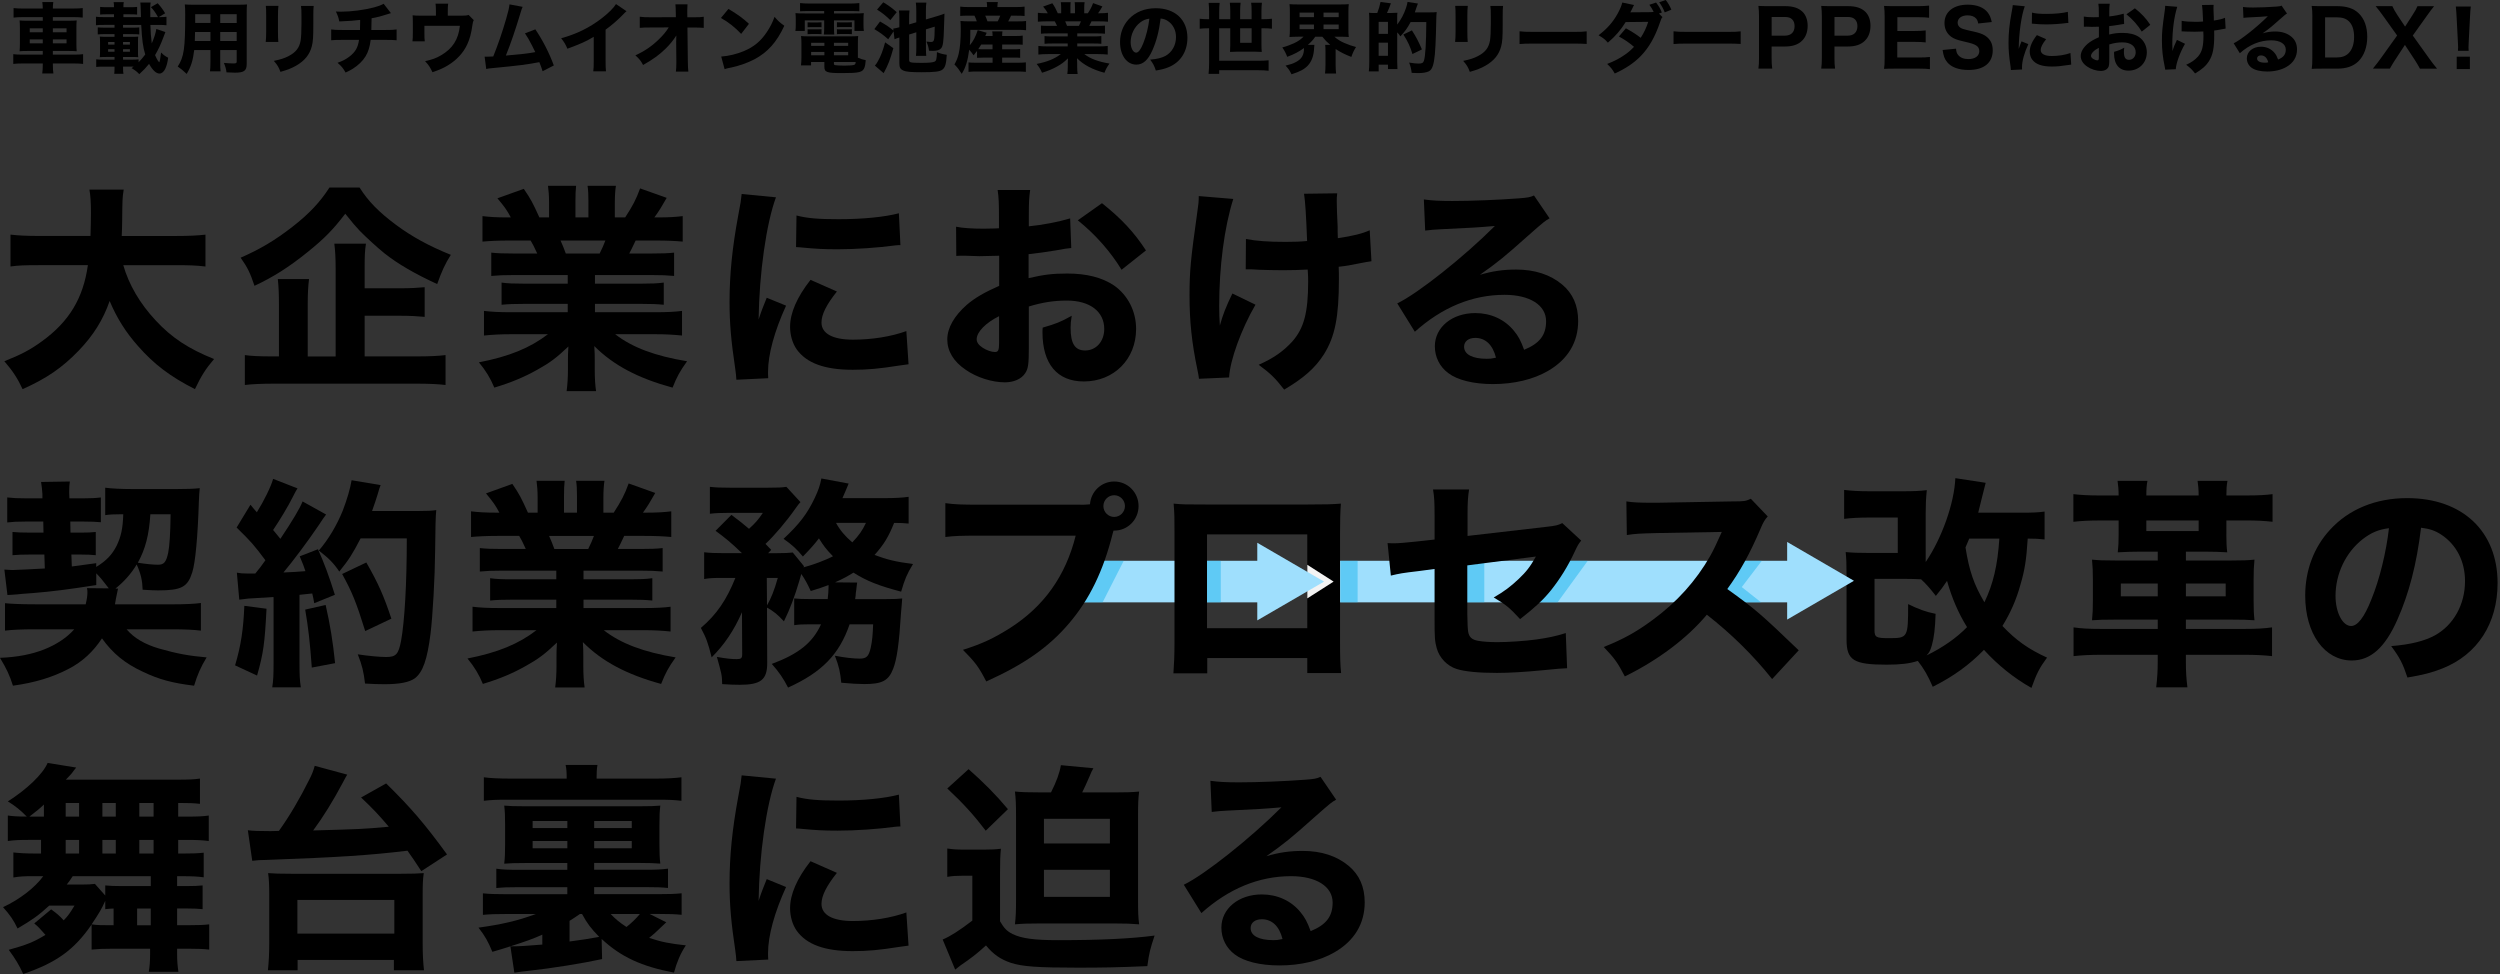
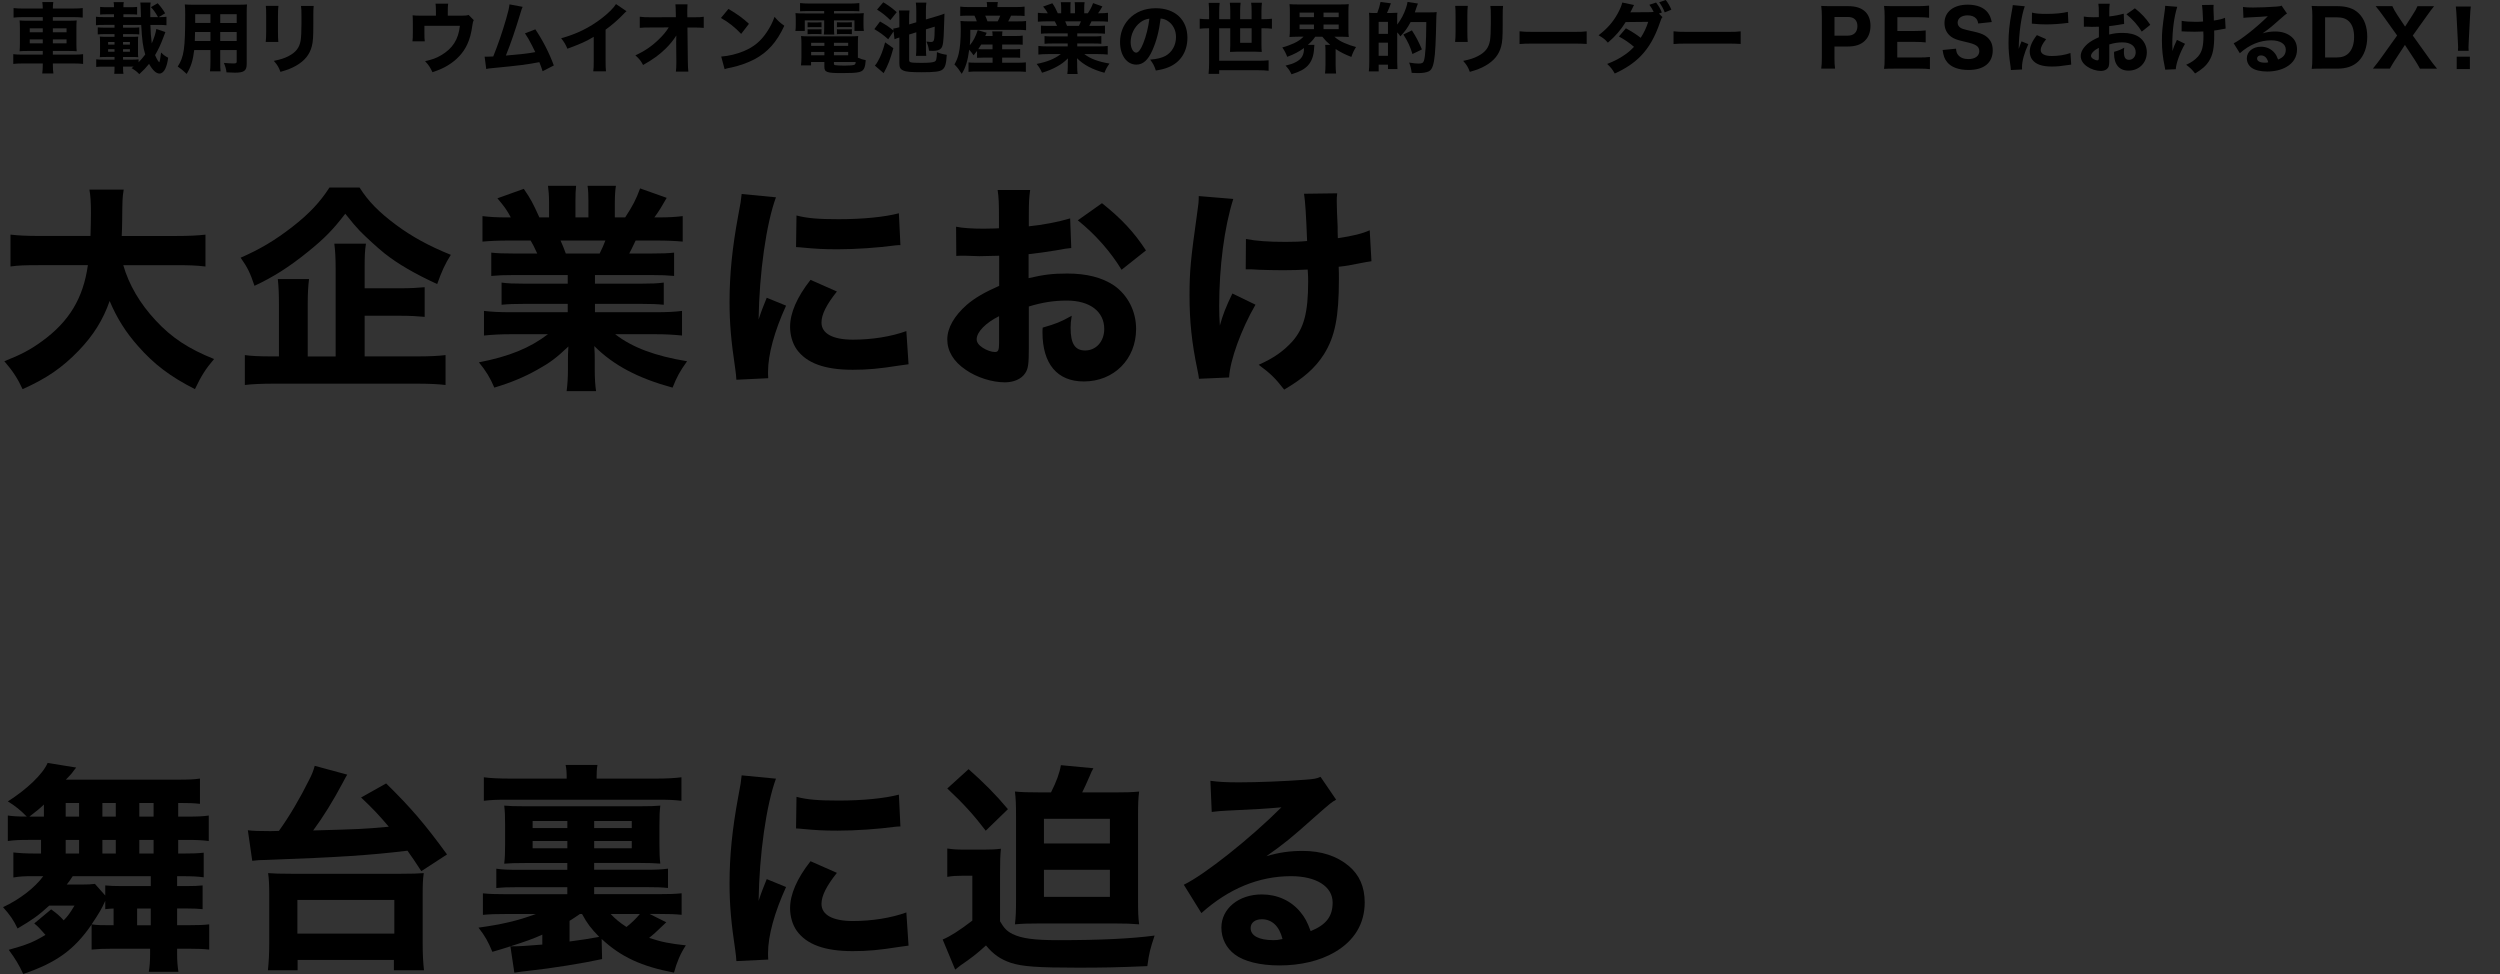
<svg xmlns="http://www.w3.org/2000/svg" width="942" height="367" viewBox="0 0 942 367" fill="none">
  <rect x="0" y="0" width="942" height="367" fill="#333333" stroke="none" />
  <path d="M16.112 3.212C16.112 2.256 16.051 1.623 15.936 0.781H20.085C19.971 1.677 19.91 2.229 19.91 3.212H27.601C29.342 3.212 30.3 3.152 31.17 3.037V6.626C30.151 6.512 29.079 6.451 27.716 6.451H19.91V7.812H25.712C27.453 7.812 28.06 7.785 28.903 7.697C28.816 8.707 28.789 9.172 28.789 10.566V16.418C28.789 17.838 28.816 18.296 28.903 19.313C28.006 19.226 27.426 19.199 25.712 19.199H19.91V20.586H27.77C29.511 20.586 30.469 20.525 31.312 20.411V24.088C30.354 23.973 29.396 23.913 27.689 23.913H19.917V24.35C19.917 25.825 19.978 26.667 20.119 27.677H15.916C16.058 26.606 16.119 25.825 16.119 24.35V23.913H8.569C6.97 23.913 5.87 23.973 5 24.088V20.411C5.87 20.525 6.855 20.586 8.508 20.586H16.112V19.199H10.6C8.92 19.199 8.218 19.226 7.382 19.313C7.469 18.357 7.496 17.778 7.496 16.418V10.599C7.496 9.266 7.469 8.633 7.382 7.704C8.279 7.791 8.832 7.818 10.546 7.818H16.119V6.458H8.508C7.206 6.458 6.1 6.519 5.115 6.633V3.044C5.985 3.158 7.145 3.219 8.623 3.219H16.105L16.112 3.212ZM11.207 10.687V12.162H16.112V10.687H11.207ZM11.207 14.855V16.33H16.112V14.855H11.207ZM25.078 12.162V10.687H19.917V12.162H25.078ZM25.078 16.33V14.855H19.917V16.33H25.078Z" fill="black" />
  <path d="M50.027 25.104H46.371V25.798C46.371 26.694 46.398 27.219 46.519 27.798H43.038C43.126 27.192 43.153 26.7 43.153 25.832V25.111H38.862C37.674 25.111 37.033 25.138 36.251 25.226V22.357C37.033 22.445 37.587 22.471 38.862 22.471H43.153V21.461H40.279C38.943 21.461 38.187 21.488 37.607 21.549C37.667 20.768 37.694 20.391 37.694 19.461V15.838C37.694 14.943 37.667 14.532 37.607 13.784C38.187 13.845 38.828 13.872 40.279 13.872H43.153V12.862H39.442C38.255 12.862 37.701 12.889 36.831 12.976V10.31C37.674 10.397 38.194 10.424 39.442 10.424H43.153V9.38H39.206C37.816 9.38 37 9.407 36.156 9.522V6.31C36.939 6.424 37.809 6.451 39.206 6.451H42.95V5.38H40.4C39.179 5.38 38.484 5.407 37.728 5.495V2.606C38.457 2.694 39.118 2.721 40.4 2.721H42.95C42.95 1.677 42.923 1.333 42.808 0.808H46.641C46.526 1.36 46.499 1.677 46.499 2.721H48.995C50.27 2.721 50.938 2.694 51.667 2.606V5.502C50.911 5.414 50.216 5.387 48.995 5.387H46.499V6.458H53.111C53.05 5.037 53.023 4.458 53.023 3.502C52.996 2.37 52.962 1.562 52.874 0.956H56.761C56.646 1.677 56.612 2.141 56.612 2.983C56.612 3.185 56.612 3.825 56.639 4.66V6.458H59.54C58.67 4.869 57.914 3.764 56.868 2.694L59.419 1.219C60.64 2.579 61.301 3.475 62.232 5.01L59.797 6.458C61.274 6.458 61.942 6.431 62.725 6.317V9.529C61.915 9.414 61.132 9.387 59.682 9.387H56.666C56.727 11.845 56.895 14.081 57.186 16.364C58.117 14.222 58.724 12.249 58.899 10.923L62.32 12.081C62.205 12.31 62.003 12.923 61.591 13.993C60.66 16.539 59.587 18.828 58.427 20.768C58.778 21.61 59.27 22.566 59.5 22.882C59.77 23.268 59.925 23.461 59.965 23.461C60.168 23.461 60.431 22.128 60.694 19.785C61.706 20.795 62.205 21.145 63.365 21.751C63.102 23.63 62.812 24.734 62.293 25.865C61.773 27.024 60.93 27.717 60.114 27.717C58.839 27.717 57.53 26.498 56.167 24.067C54.892 25.63 54.163 26.384 52.483 27.946C51.552 26.963 51.12 26.613 49.555 25.657C49.933 25.428 50.048 25.34 50.338 25.104H50.021H50.027ZM43.146 15.838H40.737V16.795H43.146V15.838ZM43.146 18.532H40.737V19.488H43.146V18.532ZM52.227 23.455C53.124 22.559 53.88 21.657 54.723 20.532C53.853 17.663 53.502 15.03 53.212 9.387H46.364V10.431H49.872C51.181 10.431 51.727 10.404 52.483 10.316V12.983C51.755 12.896 51.06 12.869 49.872 12.869H46.364V13.879H49.413C50.749 13.879 51.471 13.852 52.085 13.791C51.997 14.458 51.997 14.721 51.997 15.845V19.468C51.997 20.599 51.997 20.889 52.085 21.556C51.33 21.495 50.81 21.468 49.413 21.468H46.364V22.478H49.582C50.918 22.478 51.383 22.451 52.22 22.364V23.461L52.227 23.455ZM48.948 16.795V15.838H46.364V16.795H48.948ZM48.948 19.488V18.532H46.364V19.488H48.948Z" fill="black" />
  <path d="M82.978 23.306C82.978 25.071 83.005 25.939 83.12 26.869H79.12C79.234 25.973 79.295 25.131 79.295 23.333V18.875H73.176C72.71 22.788 71.954 25.185 70.335 27.852C68.797 26.404 68.332 26.027 66.969 25.071C69.35 21.394 69.782 18.35 69.782 5.495C69.782 3.818 69.755 2.747 69.634 1.67C70.706 1.757 71.462 1.784 73.027 1.784H89.59C91.331 1.784 92.141 1.757 93.072 1.67C92.984 2.599 92.957 3.434 92.957 5.145V24.108C92.957 26.653 91.972 27.38 88.517 27.38C87.708 27.38 86.257 27.32 85.353 27.266C85.178 25.966 84.949 25.125 84.368 23.704C85.704 23.818 86.952 23.906 87.823 23.906C88.956 23.906 89.186 23.791 89.186 23.212V18.869H82.978V23.299V23.306ZM73.493 12.047C73.493 13.293 73.466 13.926 73.405 15.461H79.295V12.047H73.493ZM79.295 5.353H73.553V8.653H79.295V5.353ZM89.192 8.66V5.36H82.985V8.66H89.192ZM82.978 15.461H89.186V12.047H82.978V15.461Z" fill="black" />
  <path d="M104.911 2.202C104.797 3.158 104.736 4.229 104.736 6.142V11.818C104.736 13.616 104.797 15.03 104.877 15.812H100.121C100.236 14.741 100.297 13.67 100.297 11.758V6.142C100.297 3.913 100.27 3.246 100.155 2.202H104.911ZM118.202 2.229C118.087 3.273 118.06 3.879 118.06 6.081V9.152C118.06 13.96 117.946 15.724 117.48 17.488C116.671 20.613 114.728 22.963 111.503 24.788C109.877 25.717 108.339 26.323 105.674 27.078C104.979 25.226 104.601 24.586 103.177 22.936C105.728 22.418 107.239 21.926 108.838 21.084C111.509 19.663 112.812 17.987 113.277 15.293C113.479 14.135 113.594 11.731 113.594 8.896V6.148C113.594 3.946 113.567 3.428 113.419 2.236H118.202V2.229Z" fill="black" />
-   <path d="M147.3 4.95C146.872 5.066 146.34 5.23 145.701 5.441C143.319 6.195 142.483 6.424 140.013 6.889C139.986 9.38 139.953 10.337 139.926 11.293H145.323C147.414 11.293 148.285 11.266 149.445 11.091V15.172C148.312 15.057 147.266 15.03 145.411 15.03H139.669C139.352 17.663 138.738 19.603 137.726 21.253C136.714 22.929 135.001 24.586 132.97 25.886C132.127 26.404 131.546 26.727 130.217 27.333C129.232 25.623 128.74 25.017 127.175 23.657C129.205 22.929 130.251 22.384 131.641 21.34C133.901 19.603 134.893 17.892 135.271 15.03H128.915C126.972 15.03 125.926 15.057 124.793 15.172V11.091C125.98 11.266 126.797 11.293 128.969 11.293H135.642C135.669 10.539 135.702 9.064 135.702 7.993V7.502C133.381 7.791 132.194 7.879 127.842 8.081C127.525 6.545 127.35 6.027 126.567 4.343C127.498 4.37 127.991 4.404 128.423 4.404C132.369 4.404 137.241 3.764 140.958 2.781C142.611 2.317 143.508 2 144.554 1.421L147.307 4.956L147.3 4.95Z" fill="black" />
  <path d="M173.956 5.906C175.406 5.906 175.926 5.845 176.567 5.616L178.51 7.582C178.247 8.074 178.193 8.276 178.044 9.232C177.552 12.68 177.032 14.593 176.041 16.761C174.563 19.946 172.067 22.64 168.7 24.667C167.135 25.623 165.711 26.256 162.959 27.212C162.001 25.212 161.569 24.579 160.172 23.044C162.898 22.438 164.436 21.886 166.177 20.842C170.555 18.296 172.735 14.875 173.288 9.724H159.916V12.189C159.916 13.953 159.943 14.795 160.058 15.576H155.416C155.531 14.68 155.558 13.899 155.558 12.189V8.687C155.558 7.3 155.531 6.599 155.47 5.764C156.482 5.879 156.894 5.906 158.803 5.906H164.254V4.108C164.254 2.862 164.193 2.081 164.112 1.387H168.869C168.754 2.229 168.727 2.896 168.727 4.081V5.906H173.949H173.956Z" fill="black" />
  <path d="M196.935 2.579C196.645 3.185 196.558 3.421 196.18 4.694C194.264 11.064 192.408 16.539 190.607 20.936C196.47 20.445 199.168 20.128 201.692 19.63C201.402 18.99 201.112 18.411 200.504 17.226C199.256 14.822 198.764 13.953 197.806 12.566L201.719 11.057C204.532 15.226 206.941 19.946 208.681 24.667L204.444 26.835C204.233 26.063 203.826 24.925 203.223 23.421C198.784 24.29 195.363 24.727 185.965 25.623C184.312 25.764 183.908 25.825 183.213 26L182.605 21.34C182.875 21.358 183.136 21.367 183.388 21.367C183.995 21.367 184.549 21.34 185.851 21.279C187.618 16.909 189.244 12.216 190.755 6.976C191.565 4.168 191.828 3.01 191.977 1.65L196.935 2.579Z" fill="black" />
  <path d="M236.073 4.229C235.465 4.747 235.405 4.808 234.973 5.273C232.767 7.562 230.561 9.468 228.186 11.178V22.586C228.186 24.902 228.213 25.885 228.334 26.869H223.544C223.692 25.771 223.719 25.044 223.719 22.666V13.865C220.704 15.663 219.051 16.411 213.795 18.357C213.012 16.559 212.662 15.98 211.447 14.417C217.31 12.794 222.154 10.424 226.735 6.889C229.285 4.922 231.235 2.983 232.105 1.535L236.079 4.229H236.073Z" fill="black" />
  <path d="M254.781 15.838C254.781 15.576 254.781 14.741 254.842 13.374C253.654 15.226 252.433 16.734 250.841 18.296C248.345 20.727 246.226 22.263 242.313 24.492C241.443 22.869 240.95 22.263 239.412 20.842C242.866 19.279 245.592 17.428 248.23 14.848C249.856 13.286 251.016 11.892 251.974 10.33L245.153 10.357C242.981 10.357 242.313 10.384 241.065 10.498V6.303C242.516 6.478 243.123 6.505 245.241 6.505L254.666 6.478L254.639 4.943C254.621 3.416 254.574 2.316 254.498 1.643H259.052C258.991 2.485 258.964 3.03 258.964 3.818V4.916L258.991 6.512H261.082C263.666 6.512 264.071 6.485 265.171 6.31V10.505C264.159 10.418 262.823 10.364 261.17 10.364H259.025L259.173 22.956C259.2 25.131 259.261 26.054 259.375 26.983H254.673C254.788 26.141 254.848 25.185 254.848 23.623V22.983L254.788 16.236V15.832L254.781 15.838Z" fill="black" />
  <path d="M274.481 3.36C278.225 5.616 279.878 6.835 282.199 8.977L279.271 12.768C276.863 10.222 274.427 8.31 271.641 6.774L274.481 3.36ZM271.755 21.313C274.427 21.138 277.733 20.357 280.398 19.199C284.081 17.663 286.665 15.495 288.926 12.108C290.228 10.168 291.017 8.606 291.854 6.344C293.216 7.939 293.736 8.431 295.537 9.704C292.663 15.899 289.243 19.724 284.196 22.384C281.875 23.603 278.542 24.788 275.756 25.394C275.27 25.493 274.845 25.58 274.481 25.657C273.813 25.798 273.638 25.859 273.03 26.061L271.755 21.313Z" fill="black" />
  <path d="M304.592 4.168C303.23 4.168 302.447 4.195 301.462 4.256V1.158C302.562 1.273 303.641 1.333 304.916 1.333H320.38C321.715 1.333 322.761 1.273 323.8 1.158V4.256C322.815 4.195 322.12 4.168 320.724 4.168H314.254V5.064H321.709C323.827 5.064 324.637 5.037 325.48 4.949C325.392 5.704 325.365 6.222 325.365 7.441V9.32C325.365 10.39 325.392 10.882 325.507 11.663H321.965V7.697H314.247V10.33C314.247 11.751 314.274 12.269 314.362 13.024H310.415C310.53 12.215 310.557 11.461 310.557 10.33V7.697H303.243V11.663H299.701C299.816 10.882 299.843 10.357 299.843 9.32V7.441C299.843 6.31 299.816 5.704 299.728 4.949C300.571 5.037 301.381 5.064 303.5 5.064H310.55V4.168H304.572H304.592ZM323.247 21.744C324.32 22.209 325.217 22.498 326.209 22.673C326.06 24.296 325.979 24.815 325.77 25.367C325.075 27.246 323.915 27.542 317.269 27.542C311.528 27.542 310.624 27.226 310.624 25.165V23.367H305.604V24.64H301.806C301.921 23.71 301.982 22.727 301.982 21.596V16.471C301.982 15.286 301.955 14.532 301.833 13.576C302.643 13.663 303.398 13.69 304.707 13.69H320.4C321.79 13.69 322.606 13.663 323.362 13.576C323.274 14.384 323.247 15.084 323.247 16.471V21.744ZM304.302 8.397C304.707 8.458 304.943 8.458 305.692 8.458H308.188C308.796 8.458 309.234 8.431 309.551 8.397V10.276C309.146 10.215 308.856 10.215 308.188 10.215H305.692C305.085 10.215 304.734 10.242 304.302 10.276V8.397ZM304.302 11.003C304.707 11.064 304.943 11.064 305.692 11.064H308.188C308.856 11.064 309.207 11.037 309.551 11.003V12.882C309.2 12.822 308.91 12.822 308.188 12.822H305.692C304.964 12.822 304.849 12.822 304.302 12.882V11.003ZM305.638 16.128V17.286H310.631V16.128H305.638ZM305.638 19.576V20.822H310.631V19.576H305.638ZM314.227 17.286H319.59V16.128H314.227V17.286ZM314.227 20.822H319.59V19.576H314.227V20.822ZM314.227 24.034C314.227 24.35 314.341 24.471 314.719 24.552C315.097 24.64 316.689 24.727 318.2 24.727C320.117 24.727 321.506 24.613 321.911 24.411C322.228 24.269 322.377 24.007 322.431 23.367H314.22V24.034H314.227ZM315.353 8.37C315.758 8.431 315.994 8.431 316.743 8.431H319.617C320.285 8.431 320.629 8.404 320.98 8.37V10.249H320.838C320.521 10.188 320.258 10.188 319.617 10.188H316.743C316.048 10.188 315.934 10.188 315.353 10.249V8.37ZM315.353 11.003C315.819 11.064 315.961 11.064 316.743 11.064H319.617C320.258 11.064 320.69 11.037 320.98 11.003V12.882C320.629 12.822 320.339 12.822 319.617 12.822H316.743C316.102 12.822 315.812 12.822 315.353 12.882V11.003Z" fill="black" />
  <path d="M342.569 13.003V22.559C342.569 23.138 342.71 23.34 343.237 23.488C343.756 23.63 345.038 23.69 347.096 23.69C350.024 23.69 351.474 23.542 352.142 23.226C352.81 22.909 352.952 22.269 353.039 19.636C354.315 20.189 355.219 20.418 356.75 20.646C356.521 24.182 356.143 25.421 355.097 26.236C354.139 26.99 352.169 27.219 347.15 27.219C343.237 27.219 341.347 27.044 340.362 26.579C339.263 26.087 338.885 25.394 338.885 23.946V14.128C338.19 14.33 337.637 14.532 337.057 14.795L336.706 11.811L334.675 14.795C332.934 13.232 331.747 12.364 329.453 10.97L331.599 8.101C334.034 9.488 334.904 10.101 336.672 11.515L336.584 10.761C337.192 10.7 337.772 10.586 338.878 10.269V7.057C338.878 5.609 338.851 4.916 338.703 3.933H342.704C342.589 4.828 342.562 5.556 342.562 6.916V9.205L345.261 8.397V4.202C345.261 2.815 345.2 1.859 345.085 0.99H349.059C348.917 1.946 348.883 2.64 348.883 4.236V7.333L353.464 5.973C354.362 5.71 355.32 5.367 355.873 5.131C355.855 5.365 355.846 5.701 355.846 6.141C355.846 6.256 355.819 6.492 355.819 6.835C355.801 7.046 355.763 8.146 355.704 10.135C355.563 15.724 355.327 17.374 354.605 18.215C353.997 18.882 353.012 19.172 351.413 19.172C351.063 19.172 350.773 19.172 350.051 19.111C349.848 17.69 349.646 16.97 349.066 15.663C349.821 15.751 350.287 15.811 350.577 15.811C352.088 15.811 352.115 15.609 352.203 10.047L348.897 11.057V18.094C348.897 19.569 348.924 20.061 349.012 21.05H345.126C345.24 20.121 345.267 19.401 345.267 17.98V12.162L342.569 13.003ZM336.618 18.155C335.431 22.411 334.675 24.438 332.961 27.562L329.656 24.727C330.236 24.034 330.296 23.946 330.789 23.077C331.922 21.05 332.644 19.199 333.515 15.953L336.618 18.155ZM332.82 0.869C334.85 2.088 336.038 2.956 337.893 4.572L335.485 7.582C333.481 5.704 332.611 4.976 330.465 3.616L332.813 0.869H332.82Z" fill="black" />
  <path d="M368.125 19.226C367.72 19.778 367.484 20.095 366.85 20.849C366.27 20.007 365.865 19.488 365.197 18.734C364.644 22.903 363.861 25.482 362.383 27.825C361.196 26 360.791 25.448 359.631 24.29C360.474 22.781 360.852 21.859 361.23 20.263C361.749 18.007 362.012 15.051 362.012 11.111C362.012 9.839 361.985 8.936 361.898 7.899C363.085 8.014 363.955 8.041 365.177 8.041H368.051C367.788 7.172 367.612 6.795 367.18 5.899H364.832C363.207 5.899 362.599 5.926 361.817 6.014V2.492C362.626 2.606 363.618 2.667 365.123 2.667H371.937C371.937 1.859 371.91 1.448 371.795 0.788H375.998C375.884 1.428 375.823 1.832 375.823 2.667H382.671C384.209 2.667 385.194 2.606 386.064 2.492V6.027C385.221 5.94 384.553 5.913 382.934 5.913H380.964C380.323 7.246 380.269 7.387 379.891 8.054H383.46C384.971 8.054 385.754 8.027 386.624 7.913V11.387C385.727 11.273 384.857 11.246 383.46 11.246H365.622C365.622 14.283 365.595 15.239 365.419 17.064C366.755 15.475 367.626 13.764 368.408 11.361L371.775 12.344C371.599 12.73 371.426 13.136 371.255 13.562H374.008C374.008 12.754 373.947 12.256 373.866 11.825H377.725C377.638 12.404 377.611 12.835 377.611 13.562H382.63C384.054 13.562 384.634 13.536 385.356 13.414V16.862C384.425 16.775 384.054 16.775 382.603 16.775H377.611V18.573H381.814C383.177 18.573 383.73 18.546 384.398 18.458V21.785C383.467 21.697 383.15 21.697 381.814 21.697H377.611V23.637H383.791C384.951 23.637 385.761 23.576 386.543 23.495V27.084C385.646 26.997 384.776 26.943 383.703 26.943H367.774C366.816 26.943 366.06 26.97 364.934 27.084V23.522C365.743 23.61 366.411 23.637 367.686 23.637H374.008V21.697H370.817C369.771 21.697 369.049 21.724 368.145 21.785V19.239L368.125 19.226ZM369.724 16.768C369.346 17.434 369.144 17.751 368.624 18.505C369.177 18.566 369.724 18.566 370.77 18.566H373.988V16.768H369.724ZM375.931 8.047C376.336 7.293 376.538 6.862 376.889 5.906H371.235C371.586 6.687 371.788 7.179 372.078 8.047H375.937H375.931Z" fill="black" />
  <path d="M395.104 12.592C393.829 12.592 393.188 12.619 392.23 12.707V9.636C393.074 9.724 393.742 9.751 395.104 9.751H398.296C397.857 8.821 397.742 8.566 397.425 8.04H394.551C393.161 8.04 391.967 8.101 391.07 8.182V4.821C392.001 4.936 392.925 4.996 394.376 4.996H394.808C394.315 4.067 393.998 3.609 393.04 2.478L396.521 1.232C397.452 2.592 397.682 3.03 398.579 4.996H399.854V3.03C399.854 2.135 399.793 1.441 399.712 0.828H403.423C403.362 1.347 403.335 1.959 403.335 2.855V4.996H405.049V2.855C405.049 1.986 405.022 1.38 404.934 0.828H408.679C408.591 1.347 408.537 2.135 408.537 3.03V4.996H409.9C410.885 3.488 411.35 2.619 411.87 1.172L415.378 2.417C414.771 3.488 414.332 4.215 413.752 4.996H414.157C415.695 4.996 416.566 4.936 417.49 4.821V8.182C416.593 8.094 415.371 8.04 413.948 8.04H411.276C410.757 9.138 410.723 9.198 410.433 9.751H413.449C414.811 9.751 415.506 9.724 416.35 9.636V12.707C415.365 12.619 414.757 12.592 413.449 12.592H405.906V13.724H412.086C413.307 13.724 414.177 13.697 414.987 13.582V16.505C414.143 16.417 413.334 16.39 412.086 16.39H405.906V17.488H413.799C415.479 17.488 416.525 17.427 417.395 17.313V20.559C416.262 20.444 415.189 20.384 413.826 20.384H408.577C410.811 22.121 413.826 23.252 418.063 23.946C417.105 25.279 416.727 25.973 416.147 27.421C411.566 26.175 408.341 24.465 405.818 21.946C405.879 22.929 405.879 23.077 405.879 23.798V24.983C405.879 26.202 405.94 27.098 406.054 27.879H402.168C402.283 27.01 402.344 26.114 402.344 24.983V23.825C402.344 23.131 402.344 23.044 402.404 22C400.812 23.508 399.969 24.141 398.282 25.07C396.568 26.027 394.862 26.747 392.628 27.414C392.109 26.168 391.529 25.212 390.598 24.087C394.632 23.306 397.358 22.175 399.706 20.384H394.889C393.465 20.384 392.392 20.444 391.259 20.559V17.313C392.19 17.427 393.229 17.488 394.855 17.488H402.31V16.39H396.481C395.233 16.39 394.423 16.417 393.58 16.505V13.582C394.335 13.697 395.206 13.724 396.481 13.724H402.31V12.592H395.084H395.104ZM406.533 9.757C406.911 8.976 407.026 8.741 407.289 8.047H401.372C401.662 8.714 401.811 9.03 402.067 9.757H406.533Z" fill="black" />
  <path d="M434.216 18.963C432.59 22.64 430.674 24.35 428.184 24.35C424.588 24.35 422.031 20.849 422.031 15.865C422.031 12.566 423.165 9.556 425.283 7.266C427.779 4.545 431.348 3.098 435.498 3.098C442.777 3.098 447.419 7.441 447.419 14.216C447.419 19.488 444.781 23.569 440.139 25.394C438.749 25.946 437.589 26.236 435.525 26.579C434.917 24.754 434.513 23.973 433.379 22.465C435.963 22.263 437.758 21.798 439.121 21.078C441.617 19.717 443.121 17.024 443.121 13.953C443.121 11.374 441.988 9.205 440.018 7.899C439.174 7.347 438.48 7.118 437.319 6.97C436.739 11.744 435.727 15.596 434.216 18.956V18.963ZM429.601 8.485C427.395 10.195 426.032 13.003 426.032 15.899C426.032 18.067 426.963 19.838 428.09 19.838C428.933 19.838 429.83 18.707 430.761 16.364C431.834 13.784 432.731 10.135 433.082 7.037C431.692 7.212 430.734 7.616 429.601 8.485Z" fill="black" />
  <path d="M455.595 4.748C455.595 3.273 455.534 2.283 455.419 1.071H459.569C459.454 2 459.393 3.125 459.393 4.721V7.239H463.569V4.283C463.569 3.01 463.509 2.108 463.394 1.037H467.455C467.341 2.135 467.28 3.003 467.28 4.222V7.232H471.605V4.195C471.605 2.835 471.578 2.081 471.429 1.037H475.491C475.376 2.02 475.315 2.977 475.315 4.222V7.232H475.983C477.407 7.232 478.304 7.172 479.262 7.057V10.822C478.304 10.707 477.38 10.646 475.983 10.646H475.315V16.842C475.315 17.65 475.342 18.606 475.43 19.562C474.533 19.502 473.952 19.475 472.961 19.475H466.059C465.074 19.475 464.521 19.502 463.475 19.562C463.536 18.869 463.563 18 463.563 17.044V10.646H459.386V22.896H474.094C475.747 22.896 476.793 22.835 478.014 22.721V26.66C476.739 26.519 475.545 26.458 474.094 26.458H459.386V27.845H455.386C455.534 26.512 455.588 25.152 455.588 23.502V10.653H455.359C453.996 10.653 452.977 10.714 452.053 10.828V7.064C453.065 7.179 453.969 7.239 455.359 7.239H455.588V4.748H455.595ZM467.287 10.653V16.128H471.611V10.653H467.287Z" fill="black" />
  <path d="M489.072 13.839C487.71 13.839 486.778 13.866 485.881 13.953C485.996 13.024 486.023 12.243 486.023 10.795V4.775C486.023 3.239 485.996 2.519 485.881 1.562C486.812 1.65 487.649 1.677 489.16 1.677H504.967C506.445 1.677 507.288 1.65 508.219 1.562C508.105 2.404 508.078 3.273 508.078 4.775V10.795C508.078 12.243 508.105 13.111 508.219 13.953C507.288 13.866 506.418 13.839 504.967 13.839H502.795C503.868 14.795 505.055 15.549 506.539 16.182C508.165 16.876 509.38 17.313 510.952 17.717C510.142 19.024 509.764 19.805 509.184 21.455C506.803 20.526 505.123 19.69 503.267 18.472V24.404C503.267 25.711 503.328 26.721 503.443 27.704H499.267C499.381 26.748 499.442 25.738 499.442 24.377V19.226C499.442 18.182 499.415 17.576 499.327 16.909H501.243C499.941 15.812 499.3 15.145 498.255 13.839H495.583C494.713 15.111 494.045 15.805 492.797 16.909H495.266C495.205 17.259 495.178 17.549 495.151 18.182C495.036 20.963 494.254 23.131 492.803 24.694C491.413 26.142 489.902 26.95 486.65 27.994C485.807 26.344 485.578 25.994 484.39 24.721C486.421 24.229 487.143 23.994 488.222 23.414C490.482 22.256 491.353 20.781 491.353 18.088C489.41 19.509 487.669 20.431 485.031 21.414C484.39 19.791 484.019 19.125 483.176 17.879C484.626 17.502 486.252 16.896 487.527 16.317C489.039 15.623 490.165 14.842 491.15 13.825H489.093L489.072 13.839ZM489.68 6.458H495.104V4.748H489.68V6.458ZM489.68 10.977H495.104V9.239H489.68V10.977ZM498.707 6.458H504.421V4.748H498.707V6.458ZM498.707 10.977H504.421V9.239H498.707V10.977Z" fill="black" />
  <path d="M518.954 4.895C519.561 3.333 519.851 2.316 520.175 0.754L524.088 1.246C523.596 2.666 523.279 3.448 522.611 4.895H524.088C525.363 4.868 526.207 4.835 526.551 4.808C526.533 4.983 526.503 5.281 526.463 5.703V9.266C528.001 7.239 528.986 5.353 529.803 2.956C530.066 2.148 530.268 1.394 530.356 0.727L534.269 1.333C534.181 1.535 533.952 2.141 533.803 2.606C533.574 3.36 533.426 3.764 533.108 4.66H538.884C540.105 4.66 540.766 4.633 541.346 4.545C541.258 5.185 541.258 5.441 541.231 5.932C541.231 6.049 541.222 6.368 541.204 6.889C541.204 6.987 541.157 8.871 541.063 12.539C540.86 19.488 540.57 22.7 539.902 24.788C539.551 25.858 539.093 26.525 538.391 26.875C537.494 27.306 536.158 27.542 534.33 27.542C533.952 27.542 533.021 27.515 531.921 27.454C531.746 25.946 531.516 25.023 530.963 23.576C532.791 23.865 533.601 23.953 534.505 23.953C535.78 23.953 536.246 23.724 536.536 22.882C537.089 21.172 537.379 16.397 537.433 8.316H531.516C530.329 10.572 529.398 11.852 527.657 13.704C527.219 13.037 527.138 12.895 526.47 12.195V23.225C526.47 24.235 526.497 25.225 526.557 26.033H522.988V24.357H519.48V26.902H515.77C515.884 26.006 515.945 24.875 515.945 23.05V7.818C515.945 6.141 515.918 5.616 515.83 4.808C516.559 4.895 516.701 4.895 518.354 4.895H518.961H518.954ZM519.473 12.768H522.982V8.249H519.473V12.768ZM519.473 21.023H522.982V16.074H519.473V21.023ZM532.211 20.357C531.368 17.576 530.497 15.663 528.791 13.003L532.009 11.441C533.574 13.872 534.559 15.757 535.78 18.619L532.211 20.357Z" fill="black" />
  <path d="M553.071 2.202C552.957 3.158 552.896 4.229 552.896 6.142V11.818C552.896 13.616 552.957 15.03 553.038 15.812H548.281C548.396 14.741 548.457 13.67 548.457 11.758V6.142C548.457 3.913 548.43 3.246 548.315 2.202H553.071ZM566.356 2.229C566.241 3.273 566.214 3.879 566.214 6.081V9.152C566.214 13.96 566.099 15.724 565.634 17.488C564.824 20.613 562.881 22.963 559.656 24.788C558.03 25.717 556.492 26.323 553.827 27.078C553.132 25.226 552.754 24.586 551.331 22.936C553.881 22.418 555.392 21.926 556.984 21.084C559.656 19.663 560.958 17.987 561.424 15.293C561.626 14.135 561.741 11.731 561.741 8.896V6.148C561.741 3.946 561.714 3.428 561.565 2.236H566.349L566.356 2.229Z" fill="black" />
  <path d="M572.562 11.785C573.871 11.96 574.91 12.014 577.872 12.014H592.553C595.481 12.014 596.527 11.987 597.862 11.812V16.559C596.702 16.471 594.786 16.418 592.526 16.418H577.879C575.356 16.418 573.703 16.478 572.569 16.593V11.785H572.562Z" fill="black" />
  <path d="M626.434 6.431C626.029 6.896 626.002 6.949 625.503 8.397C623.587 13.986 621.354 17.892 618.277 21.077C615.727 23.71 612.563 25.825 608.441 27.71C607.456 26 606.963 25.394 605.567 24.094C607.975 23.138 609.399 22.444 611.106 21.374C613.049 20.155 614.236 19.199 615.687 17.636C613.717 15.986 612.178 14.916 609.999 13.758L612.637 10.66C615.187 12.081 616.557 12.95 618.21 14.249C619.458 12.337 620.328 10.485 621.05 8.229L612.549 8.316C610.782 11.212 608.751 13.589 605.85 16.074C604.663 14.741 604.082 14.31 602.342 13.293C605.648 10.748 607.793 8.31 609.594 5.01C610.438 3.475 610.984 2.141 611.274 0.956L615.714 1.886C615.424 2.404 615.336 2.552 614.958 3.394C614.695 3.912 614.607 4.114 614.317 4.64L621.975 4.579C622.379 4.579 622.696 4.552 623.108 4.492C622.588 3.448 622.238 2.842 621.482 1.798L624.005 0.956C625.166 2.492 625.597 3.246 626.178 4.721L625.078 5.125L626.414 6.424L626.434 6.431ZM627.655 0C628.552 1.158 629.247 2.343 629.774 3.65L627.277 4.667C626.785 3.36 626.09 2.121 625.186 0.842L627.655 0Z" fill="black" />
  <path d="M630.582 11.785C631.891 11.96 632.93 12.014 635.892 12.014H650.572C653.5 12.014 654.546 11.987 655.882 11.812V16.559C654.722 16.471 652.806 16.418 650.545 16.418H635.898C633.375 16.418 631.722 16.478 630.589 16.593V11.785H630.582Z" fill="black" />
-   <path d="M662.564 25.859C662.74 24.673 662.794 23.515 662.794 21.865V6.195C662.794 4.721 662.733 3.616 662.564 2.229C663.866 2.29 664.824 2.317 666.538 2.317H672.718C675.646 2.317 677.791 3.044 679.242 4.492C680.463 5.71 681.124 7.535 681.124 9.704C681.124 12.02 680.429 13.933 679.067 15.293C677.589 16.801 675.437 17.522 672.624 17.522H667.543V21.805C667.543 23.455 667.604 24.7 667.773 25.859H662.551H662.564ZM672.516 13.434C674.863 13.434 676.199 12.135 676.199 9.845C676.199 8.801 675.909 7.933 675.329 7.354C674.722 6.687 673.818 6.397 672.516 6.397H667.557V13.434H672.516Z" fill="black" />
  <path d="M686.239 25.859C686.415 24.673 686.469 23.515 686.469 21.865V6.195C686.469 4.721 686.408 3.616 686.239 2.229C687.548 2.29 688.499 2.317 690.213 2.317H696.393C699.321 2.317 701.473 3.044 702.917 4.492C704.138 5.71 704.799 7.535 704.799 9.704C704.799 12.02 704.104 13.933 702.741 15.293C701.264 16.801 699.112 17.522 696.298 17.522H691.225V21.805C691.225 23.455 691.286 24.7 691.454 25.859H686.232H686.239ZM696.19 13.434C698.538 13.434 699.874 12.135 699.874 9.845C699.874 8.801 699.584 7.933 699.004 7.354C698.397 6.687 697.493 6.397 696.19 6.397H691.232V13.434H696.19Z" fill="black" />
  <path d="M727.198 26.06C726.125 25.912 725.052 25.858 723.163 25.858H713.88C711.91 25.858 711.094 25.885 709.906 25.946C710.082 24.788 710.136 23.771 710.136 21.919V6.195C710.136 4.545 710.075 3.589 709.906 2.229C711.094 2.289 711.849 2.316 713.853 2.316H722.846C724.412 2.316 725.397 2.256 726.881 2.114V6.687C725.66 6.545 724.675 6.485 722.846 6.485H714.926V11.67H721.537C723.163 11.67 724.236 11.609 725.599 11.468V15.986C724.351 15.845 723.454 15.784 721.537 15.784H714.892V21.663H723.19C724.992 21.663 725.916 21.602 727.191 21.461V26.067L727.198 26.06Z" fill="black" />
  <path d="M737.034 18.357C737.148 19.542 737.324 20.095 737.816 20.701C738.599 21.711 739.962 22.263 741.675 22.263C744.199 22.263 745.798 21.105 745.798 19.253C745.798 18.357 745.42 17.63 744.664 17.165C743.767 16.586 742.863 16.297 739.705 15.569C737.243 14.99 736.285 14.613 735.178 13.832C733.552 12.613 732.682 10.849 732.682 8.707C732.682 4.451 736.076 1.758 741.446 1.758C744.9 1.758 747.511 2.802 749.016 4.768C749.744 5.751 750.116 6.593 750.493 8.303L745.386 8.855C745.238 7.96 745.035 7.522 744.63 7.004C743.963 6.222 742.802 5.785 741.412 5.785C739.152 5.785 737.641 6.882 737.641 8.532C737.641 9.313 737.992 9.953 738.626 10.411C739.267 10.815 739.847 11.017 741.352 11.367C744.516 12.034 745.906 12.411 747.066 12.93C748.253 13.448 749.326 14.35 749.994 15.448C750.574 16.404 750.864 17.562 750.864 18.95C750.864 23.67 747.558 26.364 741.756 26.364C738.012 26.364 735.199 25.32 733.66 23.381C732.702 22.195 732.298 21.091 731.98 18.835L737.027 18.344L737.034 18.357Z" fill="black" />
  <path d="M762.941 2.343C761.666 5.791 760.735 12.303 760.647 18.444C760.899 17.69 761.072 17.198 761.167 16.969L761.72 15.582L764.27 16.626C762.732 19.986 761.889 23.057 761.889 25.34C761.889 25.629 761.889 25.777 761.916 26.182L757.706 26.384C757.679 25.865 757.645 25.629 757.564 24.963C757.011 21.286 756.809 18.942 756.809 16.134C756.809 12.545 757.159 9.044 757.942 4.815C758.293 3.017 758.32 2.761 758.408 1.919L762.935 2.357L762.941 2.343ZM770.977 14.767C769.614 16.478 768.946 17.777 768.946 18.848C768.946 20.296 770.423 21.104 773.095 21.104C775.618 21.104 778.141 20.7 780.145 19.973L780.435 24.343C779.97 24.404 779.794 24.431 779.16 24.518C776.61 24.922 775.072 25.07 773.068 25.07C769.384 25.07 766.976 24.202 765.674 22.377C765.12 21.596 764.803 20.498 764.803 19.421C764.803 17.596 765.701 15.515 767.502 13.225L770.983 14.761L770.977 14.767ZM765.64 4.747C767.063 5.124 768.568 5.239 771.213 5.239C774.404 5.239 777.305 4.949 779.16 4.458L779.363 8.653C779.1 8.653 779.073 8.653 778.755 8.68C776.374 8.996 773.473 9.198 771.071 9.198C769.243 9.198 768.197 9.138 766.402 8.969C766.261 8.943 766.025 8.943 765.593 8.909L765.653 4.74L765.64 4.747Z" fill="black" />
  <path d="M800.365 9.037C799.784 9.097 799.521 9.124 798.307 9.353C796.856 9.582 796.074 9.704 794.738 9.845V13.003C796.769 12.539 797.869 12.397 799.845 12.397C802.396 12.397 804.426 12.916 805.998 13.959C807.827 15.232 808.926 17.347 808.926 19.69C808.926 23.683 805.998 26.613 802.024 26.613C798.516 26.613 796.573 24.296 796.573 20.128C796.573 20.013 796.573 19.778 796.6 19.522C798.401 19.003 798.982 18.767 800.432 17.959C800.318 18.626 800.29 19.091 800.29 19.555C800.29 21.643 800.871 22.538 802.207 22.538C803.657 22.538 804.73 21.353 804.73 19.703C804.73 17.414 802.847 15.966 799.798 15.966C798.118 15.966 796.58 16.195 794.779 16.747V22.188C794.779 24.363 794.691 24.97 794.286 25.549C793.794 26.303 792.775 26.734 791.614 26.734C789.934 26.734 787.904 26.094 786.453 25.084C784.854 24.013 784.018 22.619 784.018 21.091C784.018 19.562 784.949 17.966 786.602 16.518C787.647 15.623 788.949 14.868 790.865 14.027V10.06C789.415 10.087 788.632 10.121 788.254 10.121C787.991 10.121 787.937 10.121 786.426 10.06H785.934C785.785 10.06 785.529 10.06 785.205 10.087L785.178 6.236C785.961 6.411 787.296 6.498 788.835 6.498C789.098 6.498 789.186 6.498 790.258 6.471C790.51 6.471 790.703 6.462 790.838 6.444V4.996C790.838 3.118 790.812 2.39 790.663 1.407H794.954C794.812 2.424 794.779 3.03 794.779 4.768V6.188C796.58 6.013 798.692 5.609 800.23 5.145L800.371 9.05L800.365 9.037ZM790.852 18.013C789.084 18.882 787.89 20.101 787.89 21.057C787.89 21.461 788.153 21.838 788.7 22.188C789.192 22.505 789.833 22.741 790.292 22.741C790.731 22.741 790.845 22.512 790.845 21.555V18.02L790.852 18.013ZM807.01 11.899C805.587 9.555 803.556 7.239 801.235 5.387L804.426 3.131C807.01 5.185 808.663 6.956 810.228 9.36L807.01 11.905V11.899Z" fill="black" />
  <path d="M820.382 2.579C819.194 6.343 818.526 11.495 818.526 16.707C818.526 17.461 818.553 18.532 818.614 19.252C818.992 17.865 819.397 16.821 820.267 15.023L823.316 16.498C821.434 19.744 819.95 23.825 819.835 26.081L815.861 26.256C815.801 25.818 815.774 25.65 815.659 25.097C814.903 21.474 814.613 18.7 814.613 15.279C814.613 12.094 814.755 10.559 815.625 4.39C815.801 3.232 815.828 2.882 815.828 2.188L820.382 2.565V2.579ZM822.062 7.845C823.451 8.108 825.023 8.222 827.283 8.222C828.329 8.222 829.254 8.195 830.124 8.108C830.007 4.884 829.872 2.81 829.719 1.885L834.098 1.825C834.037 2.316 834.037 2.491 834.037 2.868C834.037 3.102 834.046 3.546 834.064 4.202C834.082 4.857 834.111 5.524 834.152 6.202C834.152 6.842 834.152 7.097 834.179 7.737C836.149 7.448 837.43 7.131 838.388 6.693L838.618 10.774C838.289 10.815 837.738 10.911 836.965 11.064C835.804 11.293 835.427 11.38 834.293 11.502C834.32 12.054 834.32 12.599 834.32 13.151C834.32 18.134 833.801 20.707 832.35 23.023C831.19 24.848 829.651 26.182 827.101 27.683C825.88 26.121 825.3 25.569 823.735 24.411C825.705 23.542 827.014 22.613 828.174 21.34C829.712 19.602 830.265 17.515 830.265 13.461C830.265 12.97 830.265 12.734 830.205 11.865C828.957 11.926 828.147 11.953 826.953 11.953C825.759 11.953 824.861 11.926 823.822 11.892C822.891 11.831 822.777 11.831 822.433 11.831H822.028L822.055 7.838L822.062 7.845Z" fill="black" />
  <path d="M845.155 2.633C846.227 2.781 847.186 2.835 848.926 2.835C851.422 2.835 855.018 2.687 857.717 2.485C858.85 2.397 859.195 2.344 859.687 2.108L861.745 5.118C861.138 5.468 861.104 5.468 858.844 7.461C855.828 10.155 854.897 10.909 852.549 12.559C854.202 12.068 855.653 11.866 857.332 11.866C859.802 11.866 861.832 12.532 863.398 13.832C864.821 15.017 865.516 16.613 865.516 18.64C865.516 21.448 864.153 23.704 861.542 25.212C859.599 26.344 857.042 26.95 854.263 26.95C851.739 26.95 849.594 26.431 848.373 25.502C847.239 24.66 846.605 23.387 846.605 21.966C846.605 19.475 848.865 17.596 851.942 17.596C854 17.596 855.828 18.438 857.049 19.94C857.629 20.633 857.946 21.239 858.385 22.431C860.443 21.589 861.286 20.492 861.286 18.667C861.286 16.552 859.141 15.192 855.801 15.192C851.537 15.192 847.563 16.842 843.967 20.054L841.646 16.317C844.372 15.01 850.437 10.209 854.526 6.121C852.144 6.323 851.652 6.35 847.388 6.559C846.457 6.62 846.2 6.62 845.33 6.734L845.155 2.62V2.633ZM851.915 20.876C851.045 20.876 850.464 21.34 850.464 22.034C850.464 23.044 851.564 23.623 853.453 23.623C853.885 23.623 854.006 23.623 854.674 23.482C854.242 21.771 853.284 20.876 851.922 20.876H851.915Z" fill="black" />
  <path d="M871.298 6.222C871.298 4.424 871.238 3.529 871.035 2.229C872.196 2.29 872.917 2.317 875.009 2.317H880.663C884.232 2.317 886.87 3.185 888.759 5.01C890.877 7.064 891.977 10.074 891.977 13.872C891.977 17.67 890.816 20.997 888.583 23.165C886.667 24.99 884.117 25.859 880.69 25.859H875.002C873.032 25.859 872.25 25.886 871.055 25.946C871.231 24.7 871.285 23.805 871.285 21.953V6.222H871.298ZM880.319 21.657C882.464 21.657 883.915 21.138 885.021 19.98C886.33 18.62 887.025 16.532 887.025 13.96C887.025 11.387 886.418 9.414 885.169 8.141C884.07 7.01 882.619 6.519 880.298 6.519H876.095V21.663H880.332L880.319 21.657Z" fill="black" />
  <path d="M902.536 22.471C901.78 23.657 901.2 24.586 900.505 25.859H894.096C895.836 23.69 896.214 23.192 897.085 21.98L903.237 13.38L897.989 6.027C896.943 4.579 896.16 3.535 895.148 2.323H901.443C901.848 3.253 902.576 4.579 903.447 5.859L906.233 10.027L908.932 5.832C910.065 4.094 910.47 3.374 910.902 2.33H917.169C916.238 3.461 915.516 4.444 914.444 5.953L909.134 13.394L915.287 21.993C916.184 23.266 916.94 24.222 918.276 25.872H911.833C911.279 24.828 910.645 23.758 909.829 22.485L906.172 16.923L902.543 22.485L902.536 22.471Z" fill="black" />
  <path d="M926.155 19.138C926.182 18.411 926.216 18.094 926.216 17.778C926.216 17.526 926.187 16.831 926.128 15.69L925.636 6.162C925.575 4.855 925.46 3.441 925.346 2.458H930.999C930.885 3.3 930.77 4.66 930.709 6.162L930.217 15.69C930.158 16.866 930.129 17.571 930.129 17.805C930.129 18.121 930.156 18.411 930.19 19.138H926.155ZM925.69 26.034V21.34H930.649V26.034H925.69Z" fill="black" />
  <g clip-path="url(#clip0_2894_344)">
    <path d="M40.998 221.694C38.592 218.531 37.934 217.777 36.277 216.03V220.449C25.588 222.116 19.71 222.87 12.584 223.452C8.192 223.783 7.943 223.783 6.536 223.955C5.208 224.035 4.709 224.126 2.802 224.206L1.645 214.614C3.052 214.694 3.96 214.785 4.709 214.785C6.195 214.785 12.085 214.454 16.885 214.203L16.714 208.95H11.415C8.181 208.95 6.865 209.03 4.709 209.201V200.442C6.536 200.614 8.022 200.694 11.744 200.694H16.385L16.306 196.526H9.429C6.366 196.526 5.038 196.605 2.723 196.857V187.436C4.958 187.687 6.615 187.767 9.52 187.767H15.977V186.1C15.897 184.764 15.727 183.096 15.477 181.6L26.326 181.429C26.155 182.343 26.076 183.679 26.076 185.015V185.928L26.155 187.767H31.704C34.11 187.767 36.016 187.687 38.002 187.436V196.777C35.926 196.605 34.519 196.526 31.704 196.526H26.485L26.564 200.694H30.456C33.361 200.694 34.428 200.614 36.084 200.442V209.201C34.258 209.03 33.1 208.95 30.206 208.95H26.893L27.063 213.449C28.72 213.228 31.784 212.813 36.255 212.204V213.62C40.067 211.291 42.223 209.03 43.959 205.615C45.616 202.11 46.274 199.198 46.445 193.773H45.696C42.961 193.773 41.304 193.853 39.648 194.105V183.77C41.962 184.101 46.025 184.273 49.667 184.273H66.734C70.297 184.273 73.032 184.193 75.267 183.941C75.097 185.609 75.017 186.614 74.938 188.863C74.518 202.372 73.61 211.953 72.453 215.619C70.717 221.203 68.391 222.459 59.619 222.459C58.042 222.459 56.555 222.379 53.741 222.208C53.662 218.873 53.083 216.201 51.506 212.707C49.35 216.292 46.615 219.296 43.472 221.796H44.47C44.221 222.881 44.141 223.292 43.721 225.382C43.668 225.664 43.532 226.44 43.313 227.712H64.521C69.82 227.712 73.383 227.54 75.698 227.209V237.624C73.043 237.292 69.65 237.121 64.85 237.121H47.704C50.439 240.376 54.501 242.785 59.959 244.372C66.666 246.291 71.137 247.124 77.854 247.707C75.619 251.372 74.371 254.296 73.134 258.372C64.93 257.368 59.959 256.043 53.832 253.12C47.035 249.956 42.484 246.2 38.422 240.536C35.188 245.457 31.137 249.283 25.997 251.955C19.79 255.209 13.242 257.208 4.879 258.372C3.631 254.456 2.473 251.955 -0.012 247.867C6.615 247.616 11.994 246.531 16.635 244.704C21.276 242.865 25.168 240.284 27.982 237.121H13.151C8.102 237.121 4.539 237.292 1.883 237.624V227.289C4.539 227.54 7.931 227.7 13.151 227.7H32.283C32.782 225.702 32.941 224.286 32.941 223.281C32.941 222.699 32.941 222.367 32.771 221.614L40.975 221.694H40.998ZM56.657 193.773C56.158 201.527 54.83 206.78 51.937 212.033C55.08 212.535 57.735 212.787 59.562 212.787C61.798 212.787 62.626 211.782 63.375 208.287C63.874 205.787 64.203 201.036 64.283 193.785H56.657V193.773Z" fill="black" />
    <path d="M100.425 229.368C99.767 242.374 99.267 246.12 96.862 254.547L88.578 250.71C90.814 243.208 91.721 236.962 92.062 228.283L100.425 229.368ZM89.236 215.779C90.564 216.03 91.392 216.11 93.378 216.11H96.192C97.769 214.192 98.428 213.358 100.005 211.108C95.614 205.273 94.865 204.359 89.157 198.775L94.377 190.188C95.534 191.604 95.954 192.107 96.782 193.02C99.438 188.772 102.161 183.268 102.91 180.436L112.101 184.022C111.602 184.775 111.273 185.358 110.445 187.025C108.538 190.862 105.395 196.023 102.91 199.7C103.988 201.036 104.396 201.448 105.645 203.035C110.206 196.195 113.02 191.536 114.008 188.943L122.87 193.865C122.212 194.779 121.542 195.612 120.056 197.953C116.243 203.617 110.195 211.702 106.802 215.71C111.023 215.539 111.772 215.459 115.086 215.208C114.507 213.461 114.178 212.536 112.93 209.624L119.806 206.952C122.042 211.873 124.027 217.206 126.183 224.126L118.399 227.289C118.149 225.622 117.991 225.12 117.65 223.624C115.222 223.898 113.622 224.065 112.85 224.126V249.888C112.85 254.308 112.93 256.226 113.35 258.978H102.581C102.989 256.397 103.08 254.308 103.08 249.888V224.96C100.538 225.127 97.361 225.322 93.548 225.542C92.141 225.714 91.313 225.794 90.155 225.953L89.248 215.779H89.236ZM122.7 227.952C124.357 235.203 125.435 241.701 126.263 249.877L117.48 251.544C116.822 242.203 116.152 236.368 114.995 229.699L122.7 227.952ZM135.874 202.864C132.81 208.779 131.483 210.868 127.84 215.368C125.934 212.456 123.948 210.366 120.135 207.454C123.857 203.115 126.932 197.873 129.168 192.369C130.825 188.03 131.982 184.033 132.481 180.95L143.42 182.788C143.012 183.953 142.921 183.953 142.263 186.374C141.854 187.71 140.935 190.542 140.198 192.541H157.673C161.065 192.541 162.563 192.461 164.379 192.209C164.159 194.097 164.02 199.183 163.959 207.466C163.88 217.469 163.051 232.051 162.223 238.812C160.975 248.644 159.318 253.234 156.345 255.564C154.28 257.06 150.626 257.813 144.827 257.813C142.512 257.813 140.356 257.733 137.542 257.562C137.043 253.223 136.464 250.722 134.808 246.554C138.7 247.136 142.921 247.559 145.497 247.559C149.219 247.559 150.138 246.554 151.125 241.472C152.453 234.141 153.281 220.13 153.281 202.875H135.886L135.874 202.864ZM137.61 237.784C134.217 226.867 132.64 223.03 128.918 216.281L138.03 211.942C142.671 220.027 144.657 224.697 147.471 233.113L137.61 237.784Z" fill="black" />
    <path d="M189.003 215.025C185.361 215.025 183.534 215.105 180.799 215.356V206.517C183.205 206.769 185.111 206.849 189.003 206.849H198.115C196.878 204.176 196.538 203.434 195.63 201.927H187.426C183.454 201.927 180.05 202.098 177.485 202.338V192.666C180.141 192.997 182.785 193.168 186.927 193.168H188.163C186.756 190.496 185.849 189.171 183.114 185.917L193.054 182.331C195.709 186.248 196.368 187.504 198.932 193.168H202.575V187.504C202.575 184.923 202.404 182.914 202.166 181.167H212.765C212.594 182.662 212.515 184.421 212.515 187.002V193.168H217.406V187.002C217.406 184.501 217.326 182.754 217.077 181.167H227.766C227.516 182.662 227.357 184.912 227.357 187.504V193.168H231.25C234.064 188.829 235.391 186.328 236.878 182.16L246.898 185.746C245.161 188.829 243.913 190.919 242.257 193.168H243.414C247.805 193.168 250.291 192.997 252.934 192.666V202.338C250.37 202.087 246.886 201.927 242.824 201.927H235.198C233.712 205.09 233.621 205.261 232.793 206.849H241.406C245.298 206.849 247.283 206.769 249.689 206.517V215.356C246.875 215.105 245.127 215.025 241.406 215.025H219.868V218.279H237.513C240.997 218.279 243.482 218.199 245.797 217.868V226.284C243.391 226.033 241.076 225.953 237.513 225.953H219.868V229.116H242.404C247.204 229.116 250.188 228.945 252.673 228.614V237.955C249.439 237.624 246.376 237.452 242.484 237.452H227.494C233.871 242.454 242.484 245.708 254.58 247.707C251.845 251.544 250.767 253.542 249.11 257.71C236.027 254.124 226.824 249.203 219.618 241.951C219.789 244.783 219.789 245.206 219.789 247.284V250.699C219.789 254.204 219.959 256.785 220.288 259.035H209.19C209.519 256.534 209.689 253.953 209.689 250.699V247.364C209.689 245.366 209.689 245.115 209.86 242.111C205.309 246.451 202.904 248.278 198.092 250.95C193.202 253.702 188.322 255.78 181.945 257.699C180.459 254.113 178.802 251.361 176.146 248.118C187.664 245.868 195.448 242.614 202.155 237.452H188.402C184.339 237.452 181.276 237.624 178.053 237.955V228.614C180.708 228.945 183.681 229.116 188.322 229.116H209.61V225.953H192.963C189.4 225.953 187.085 226.033 184.68 226.284V217.868C186.836 218.199 189.321 218.279 192.963 218.279H209.61V215.025H188.98H189.003ZM221.638 206.86C222.716 204.61 223.045 203.937 223.794 201.938H206.898C207.726 203.857 208.146 204.77 208.884 206.86H221.638Z" fill="black" />
-     <path d="M311.872 225.782C312.042 224.194 312.201 222.618 312.201 221.202V220.449C309.795 221.362 308.717 221.694 305.495 222.698C304.167 219.866 303.418 218.45 301.932 216.281C301.818 216.555 301.568 217.415 301.183 218.862C299.526 224.526 297.62 229.619 295.384 234.118C292.978 231.537 291.571 230.361 289.007 228.945L289.086 249.865C289.086 256.111 286.681 258.03 278.737 258.03C276.91 258.03 274.766 257.95 272.111 257.779C272.031 254.193 271.94 254.113 270.125 247.524C273.858 248.186 275.674 248.358 277.58 248.358C279.237 248.358 279.657 248.026 279.657 246.519L279.577 230.681C276.593 237.521 272.871 243.013 268.15 247.684C266.743 242.1 266.164 240.513 264.088 236.596C270.057 231.514 273.779 226.01 277.092 217.754H271.952C269.058 217.754 267.152 217.834 265.325 218.176V208.093C267.481 208.344 269.387 208.424 272.61 208.424H279.566C275.674 204.667 273.268 202.669 269.625 200.008L275.594 194.002C278.908 196.503 279.906 197.256 282.221 199.255C284.536 197.176 285.784 195.749 287.441 193.248H274.357C271.702 193.248 269.637 193.328 267.481 193.579V183.439C269.716 183.69 271.543 183.77 275.186 183.77H289.188C293.41 183.77 294.578 183.69 296.315 183.439L301.614 189.194C301.205 189.605 300.536 190.439 299.787 191.524C296.303 196.525 291.583 202.029 288.439 204.941C289.188 205.695 289.517 206.106 290.595 207.191L289.438 208.436H292.672C295.577 208.436 297.234 208.356 298.72 208.184L302.941 213.357L302.771 213.78C306.505 212.775 310.726 211.199 313.869 209.612C311.214 206.86 310.476 205.866 308.57 202.863C306.834 205.113 305.676 206.449 302.522 209.703C300.366 207.031 298.3 205.124 295.237 203.034C301.285 197.37 304.099 193.693 307.004 187.618C308.331 184.786 308.99 182.948 309.489 180.287L319.758 182.206C319.645 182.48 319.478 182.895 319.259 183.45C318.93 184.204 318.26 185.871 317.432 187.698H333.341C337.233 187.698 340.218 187.527 342.374 187.196V197.279C340.638 197.108 339.23 197.028 336.904 197.028C334.839 202.201 333.092 205.113 329.528 209.109C334.17 210.857 337.562 211.69 344.019 212.524C341.613 216.521 340.955 218.188 339.548 222.938C331.015 220.689 326.624 218.941 321.574 215.767C319.418 217.103 317.682 218.096 314.618 219.432L322.981 219.512C322.928 219.901 322.871 220.316 322.811 220.757C322.75 221.199 322.694 221.697 322.641 222.253C322.561 222.584 322.561 222.664 322.47 223.418C322.47 224.08 322.391 224.583 322.221 225.747H333.568C337.211 225.747 338.459 225.667 339.945 225.496C339.892 226.105 339.836 226.882 339.775 227.826C339.696 228.408 339.696 228.488 339.526 230.658C338.777 242.659 337.948 248.415 336.541 252C334.805 256.5 332.399 257.756 325.693 257.756C323.458 257.756 320.553 257.584 316.99 257.253C316.581 253.165 316.161 251.167 314.584 247.079C318.556 247.832 321.619 248.163 323.946 248.163C326.51 248.163 327.338 247.33 328.087 244.075C328.666 241.403 328.836 239.325 328.995 235.237H320.133C316.241 246.576 309.693 253.325 296.939 259.08C295.203 255.666 293.546 253.245 290.811 250.162C300.922 246.405 306.221 242.157 309.364 235.237H305.222C302.238 235.237 300.91 235.317 299.254 235.568V225.485C300.99 225.656 302.068 225.736 305.88 225.736H311.849L311.872 225.782ZM289.007 228.111C290.493 225.53 291.742 222.527 293.069 217.777H288.927L289.007 228.111ZM315.015 197.028C316.502 199.78 318.408 202.029 321.143 204.359C323.707 201.687 324.955 199.86 326.283 197.028H315.015Z" fill="black" />
+     <path d="M311.872 225.782C312.042 224.194 312.201 222.618 312.201 221.202V220.449C309.795 221.362 308.717 221.694 305.495 222.698C304.167 219.866 303.418 218.45 301.932 216.281C301.818 216.555 301.568 217.415 301.183 218.862C299.526 224.526 297.62 229.619 295.384 234.118C292.978 231.537 291.571 230.361 289.007 228.945L289.086 249.865C289.086 256.111 286.681 258.03 278.737 258.03C276.91 258.03 274.766 257.95 272.111 257.779C272.031 254.193 271.94 254.113 270.125 247.524C273.858 248.186 275.674 248.358 277.58 248.358C279.237 248.358 279.657 248.026 279.657 246.519L279.577 230.681C276.593 237.521 272.871 243.013 268.15 247.684C266.743 242.1 266.164 240.513 264.088 236.596C270.057 231.514 273.779 226.01 277.092 217.754H271.952C269.058 217.754 267.152 217.834 265.325 218.176V208.093C267.481 208.344 269.387 208.424 272.61 208.424H279.566C275.674 204.667 273.268 202.669 269.625 200.008L275.594 194.002C278.908 196.503 279.906 197.256 282.221 199.255C284.536 197.176 285.784 195.749 287.441 193.248H274.357C271.702 193.248 269.637 193.328 267.481 193.579V183.439C269.716 183.69 271.543 183.77 275.186 183.77H289.188C293.41 183.77 294.578 183.69 296.315 183.439L301.614 189.194C301.205 189.605 300.536 190.439 299.787 191.524C296.303 196.525 291.583 202.029 288.439 204.941C289.188 205.695 289.517 206.106 290.595 207.191L289.438 208.436H292.672C295.577 208.436 297.234 208.356 298.72 208.184L302.941 213.357L302.771 213.78C306.505 212.775 310.726 211.199 313.869 209.612C311.214 206.86 310.476 205.866 308.57 202.863C306.834 205.113 305.676 206.449 302.522 209.703C300.366 207.031 298.3 205.124 295.237 203.034C301.285 197.37 304.099 193.693 307.004 187.618C308.331 184.786 308.99 182.948 309.489 180.287L319.758 182.206C319.645 182.48 319.478 182.895 319.259 183.45C318.93 184.204 318.26 185.871 317.432 187.698H333.341C337.233 187.698 340.218 187.527 342.374 187.196V197.279C340.638 197.108 339.23 197.028 336.904 197.028C334.839 202.201 333.092 205.113 329.528 209.109C334.17 210.857 337.562 211.69 344.019 212.524C341.613 216.521 340.955 218.188 339.548 222.938C331.015 220.689 326.624 218.941 321.574 215.767C319.418 217.103 317.682 218.096 314.618 219.432L322.981 219.512C322.928 219.901 322.871 220.316 322.811 220.757C322.75 221.199 322.694 221.697 322.641 222.253C322.561 222.584 322.561 222.664 322.47 223.418C322.47 224.08 322.391 224.583 322.221 225.747H333.568C337.211 225.747 338.459 225.667 339.945 225.496C339.892 226.105 339.836 226.882 339.775 227.826C339.696 228.408 339.696 228.488 339.526 230.658C338.777 242.659 337.948 248.415 336.541 252C334.805 256.5 332.399 257.756 325.693 257.756C323.458 257.756 320.553 257.584 316.99 257.253C316.581 253.165 316.161 251.167 314.584 247.079C318.556 247.832 321.619 248.163 323.946 248.163C326.51 248.163 327.338 247.33 328.087 244.075C328.666 241.403 328.836 239.325 328.995 235.237H320.133C316.241 246.576 309.693 253.325 296.939 259.08C295.203 255.666 293.546 253.245 290.811 250.162C300.922 246.405 306.221 242.157 309.364 235.237H305.222C302.238 235.237 300.91 235.317 299.254 235.568V225.485C300.99 225.656 302.068 225.736 305.88 225.736H311.849L311.872 225.782ZC290.493 225.53 291.742 222.527 293.069 217.777H288.927L289.007 228.111ZM315.015 197.028C316.502 199.78 318.408 202.029 321.143 204.359C323.707 201.687 324.955 199.86 326.283 197.028H315.015Z" fill="black" />
    <path d="M770.422 203.275C768.187 203.023 767.029 202.943 764.045 202.943C763.546 210.777 762.967 214.694 761.31 220.278C759.733 226.033 757.577 230.864 754.513 235.865C759.654 241.278 764.204 244.533 771.33 247.787C768.436 251.704 767.358 253.874 765.452 259.206C758.905 255.541 752.777 250.619 747.557 244.864C741.929 250.619 736.04 254.867 728.255 258.784C726.428 254.536 724.862 251.864 722.627 249.032C719.563 250.037 716.17 250.448 710.86 250.448C698.434 250.448 695.779 248.781 695.779 241.027V216.772C695.779 212.193 695.699 210.606 695.45 208.014C698.105 208.265 700.012 208.345 703.983 208.345H715.081V195.007H704.312C700.499 195.007 697.515 195.178 694.871 195.509V184.604C697.685 184.935 700.341 185.106 704.312 185.106H716.987C720.8 185.106 723.285 185.027 726.02 184.684C725.691 187.847 725.6 190.268 725.6 193.351V211.771C731.728 202.772 736.369 189.594 736.777 180.173L748.204 181.92C747.985 182.644 747.542 184.395 746.876 187.173C746.298 189.594 745.878 191.17 745.39 193.18H762.036C765.679 193.18 768.005 193.1 770.4 192.757V203.263L770.422 203.275ZM706.309 237.373C706.309 240.125 706.967 240.456 711.609 240.456C718.894 240.456 718.984 240.376 718.984 227.621C722.718 229.459 725.532 230.544 729.333 231.286C729.163 236.699 728.754 240.205 727.926 243.128C727.347 245.126 727.018 245.8 725.94 246.965C732.068 243.962 737.208 240.376 741.18 236.299C737.866 230.966 735.461 225.291 733.645 218.873C732.068 221.203 731.41 222.128 729.424 224.537C727.518 222.037 725.861 220.118 723.875 218.28C722.048 218.2 720.142 218.108 717.169 218.108H706.321V237.361L706.309 237.373ZM742.008 202.943C741.43 204.279 741.35 204.531 740.601 206.278C742.008 215.116 743.744 220.198 747.727 226.947C751.041 220.027 752.698 213.027 753.356 202.943H742.008Z" fill="black" />
    <path d="M838.891 201.196C838.891 204.279 838.97 206.118 839.22 208.116C836.485 207.945 833.751 207.865 831.186 207.865H823.651V211.199H840.627C845.348 211.199 846.925 211.119 849.489 210.868C849.24 213.289 849.16 215.116 849.16 218.542V226.216C849.16 229.55 849.24 231.389 849.489 233.718C846.925 233.547 845.427 233.467 840.378 233.467H823.64V236.973H845.836C850.386 236.973 853.291 236.801 856.105 236.39V247.227C853.2 246.896 849.887 246.725 845.836 246.725H823.64V249.397C823.64 253.063 823.81 255.655 824.219 258.989H812.451C812.86 255.483 813.03 252.823 813.03 249.397V246.725H791.663C787.601 246.725 784.287 246.896 781.314 247.227V236.39C784.128 236.813 787.033 236.973 791.584 236.973H813.042V233.467H797.382C792.333 233.467 790.755 233.547 788.27 233.718C788.52 231.297 788.599 229.379 788.599 226.216V218.542C788.599 215.379 788.52 213.369 788.27 210.868C790.835 211.119 792.412 211.199 797.132 211.199H813.042V207.865H806.086C803.43 207.865 801.195 207.945 797.972 208.116C798.222 205.867 798.301 204.279 798.301 201.196V196.114H791.266C787.294 196.114 783.981 196.286 781.246 196.617V186.191C783.981 186.522 787.045 186.694 791.266 186.694H798.301C798.301 184.524 798.131 182.857 797.893 181.189H809.161C808.832 182.937 808.741 184.193 808.741 186.694H828.451C828.451 184.444 828.281 182.777 828.043 181.189H839.311C838.982 182.937 838.902 184.353 838.902 186.694H846.187C851.078 186.694 853.813 186.522 856.298 186.191V196.606C853.314 196.274 850.42 196.103 846.278 196.103H838.902V201.185L838.891 201.196ZM813.042 219.867H799.13V224.697H813.042V219.867ZM808.741 196.103V200.1H828.451V196.103H808.741ZM838.641 224.697V219.867H823.651V224.697H838.641Z" fill="black" />
    <path d="M903.391 233.364C898.75 243.95 893.28 248.872 886.165 248.872C875.896 248.872 868.6 238.788 868.6 224.446C868.6 214.945 871.834 206.278 877.882 199.689C885.008 191.855 895.198 187.687 907.045 187.687C927.833 187.687 941.087 200.191 941.087 219.695C941.087 234.872 933.552 246.622 920.298 251.875C916.327 253.462 913.013 254.296 907.124 255.289C905.388 250.036 904.23 247.787 900.996 243.447C908.372 242.865 913.501 241.529 917.394 239.451C924.52 235.534 928.82 227.78 928.82 218.942C928.82 211.519 925.586 205.273 919.958 201.516C917.552 199.929 915.567 199.266 912.253 198.844C910.596 212.593 907.691 223.681 903.391 233.353V233.364ZM890.216 203.194C883.919 208.116 880.026 216.201 880.026 224.537C880.026 230.783 882.682 235.876 885.904 235.876C888.31 235.876 890.875 232.622 893.53 225.873C896.594 218.451 899.158 207.956 900.157 199.026C896.185 199.529 893.45 200.694 890.216 203.194Z" fill="black" />
    <path d="M480.688 211.302H403.367V226.97H480.688V211.302Z" fill="#9FDFFD" />
    <path d="M459.991 211.302H453.5V226.97H459.991V211.302Z" fill="#00ABE9" fill-opacity="0.4" />
    <path d="M415.452 226.981H405.637V211.302H423.418L415.452 226.981Z" fill="#00ABE9" fill-opacity="0.4" />
    <path d="M675.613 211.302H504.199V226.97H675.613V211.302Z" fill="#9FDFFD" />
    <path d="M559.28 211.302H552.789V226.97H559.28V211.302Z" fill="#00ABE9" fill-opacity="0.4" />
    <path d="M505.062 226.981H511.553V211.314H505.062V226.981Z" fill="#00ABE9" fill-opacity="0.4" />
    <path d="M586.877 226.981H579.943V211.302H598.269L586.877 226.981Z" fill="#00ABE9" fill-opacity="0.4" />
    <path d="M663.596 226.981H645.531V211.302H663.857L656.3 221.203L663.596 226.981Z" fill="#00ABE9" fill-opacity="0.4" />
    <path d="M698.569 218.839L673.4 204.211V233.456L698.569 218.839Z" fill="#9FDFFD" />
    <path d="M407.146 190.188C408.144 190.188 409.131 190.188 410.709 190.017C411.038 185.186 415.021 181.429 419.821 181.429C424.961 181.429 429.012 185.597 429.012 190.679C429.012 195.76 424.95 199.928 419.9 199.928H419.571L419.242 201.093C415.758 215.093 410.459 225.93 402.845 234.849C395.219 243.847 385.869 250.356 371.617 256.774C368.882 251.441 367.554 249.602 362.834 244.852C370.04 242.602 374.601 240.433 380.638 236.596C393.393 228.431 401.517 217.012 405.319 201.836H369.041C362.244 201.836 359.6 201.915 356.207 202.338V189.583C359.77 190.085 362.335 190.165 369.211 190.165H407.146V190.188ZM415.758 190.69C415.758 192.94 417.585 194.778 419.821 194.778C422.056 194.778 423.883 192.94 423.883 190.69C423.883 188.441 422.056 186.602 419.821 186.602C417.585 186.602 415.758 188.441 415.758 190.69Z" fill="black" />
    <path d="M454.895 247.958V253.713H442.141C442.39 250.459 442.549 246.964 442.549 241.963V200.773C442.549 194.858 442.549 193.853 442.22 189.765C445.613 190.096 446.941 190.096 454.146 190.096H492.83C499.785 190.096 501.862 190.016 505.255 189.765C505.005 192.677 504.926 196.354 504.926 201.184V241.449C504.926 247.455 505.005 250.699 505.334 253.622H492.58V247.958H454.895ZM492.58 201.356H454.804V236.698H492.58V201.356Z" fill="black" />
    <path d="M540.545 194.105C540.545 189.354 540.466 187.436 539.967 184.433H553.55C553.141 187.013 552.971 189.183 552.971 193.854V201.938L582.542 198.524C586.275 198.102 586.934 197.942 588.67 197.108L595.796 203.697C594.718 205.033 594.559 205.284 593.311 207.945C590.746 213.449 587.932 217.948 584.449 222.368C581.464 226.033 578.729 228.625 572.772 233.284C568.8 228.945 567.303 227.78 562.832 225.12C566.644 222.95 569.209 221.031 572.273 218.12C575.087 215.447 576.585 213.54 578.729 209.704L552.88 213.038V231.297C552.933 234.906 553.043 237.156 553.209 238.046C553.538 240.045 554.616 241.05 556.942 241.461C558.849 241.792 561.413 241.963 564.227 241.963C568.12 241.963 574.497 241.552 578.888 240.958C583.45 240.296 585.935 239.793 589.986 238.537L590.485 251.795C589.267 251.795 586.204 252.046 581.294 252.549C574.497 253.211 568.619 253.554 564.069 253.554C557.192 253.554 551.893 253.051 548.829 252.058C545.345 250.973 542.372 247.89 541.374 244.304C540.625 241.632 540.545 240.307 540.545 233.056V214.385L534.917 215.139C527.961 215.973 527.632 216.053 524.069 216.886L522.832 204.633C523.91 204.713 524.818 204.713 525.317 204.713C526.974 204.713 529.788 204.462 533.68 204.051L540.557 203.297V194.128L540.545 194.105Z" fill="black" />
    <path d="M667.738 255.872C660.703 247.033 652.419 238.868 643.137 231.617C635.761 240.456 624.833 248.7 612.238 254.878C609.503 249.625 608.346 248.038 604.283 243.79C611.568 240.878 616.459 238.206 622.677 233.615C631.789 226.947 639.074 218.862 644.385 209.521C645.463 207.682 646.87 204.69 648.776 200.431L624.584 200.853C617.707 201.025 616.13 201.105 612.987 201.607L612.816 188.932C615.472 189.343 617.787 189.434 622.927 189.434H624.504L652.748 188.932C657.298 188.932 657.718 188.852 659.704 187.927L666.081 194.596C665.003 195.76 664.345 196.845 663.347 199.266C659.375 208.607 655.642 215.356 650.842 221.945C661.531 229.619 663.596 231.446 677.758 245.035L667.738 255.872Z" fill="black" />
    <path d="M502.509 219.147L492.592 212.81V225.474L502.509 219.147Z" fill="#F3F3F3" />
    <path d="M498.913 219.147L473.744 204.519V233.764L498.913 219.147Z" fill="#9FDFFD" />
  </g>
  <path d="M46.446 99.912C48.602 107.367 52.743 114.402 58.621 120.7C64.67 127.248 70.968 131.389 80.658 135.282C77.424 139.094 75.858 141.579 73.453 146.629C64.17 141.909 58.043 137.267 52.085 130.482C47.365 125.182 44.051 119.883 41.317 113.415C38.832 120.541 35.189 126.34 29.72 132.048C23.422 138.595 17.464 142.646 8.511 146.629C6.684 142.657 4.789 139.752 1.635 136.11C7.933 133.625 11.405 131.798 15.717 128.655C26.066 121.199 31.376 112.337 33.112 99.912H14.968C9.34 99.912 6.934 99.991 3.95 100.411V88.405C6.843 88.734 9.828 88.905 14.968 88.905H34.1C34.179 85.342 34.27 83.106 34.27 80.292C34.27 76.23 34.1 73.745 33.691 71.43H46.616C46.117 74.493 46.117 75.152 46.037 83.197C46.037 85.432 45.958 86.091 45.867 88.916H66.406C71.297 88.916 74.36 88.746 77.424 88.417V100.422C73.861 100.002 71.297 99.923 66.485 99.923H46.434L46.446 99.912Z" fill="black" />
  <path d="M135.49 70.669C138.724 75.81 142.696 79.861 149.243 84.752C155.292 89.222 161.669 92.706 169.873 96.02C167.717 99.412 166.389 102.317 164.733 107.038C156.279 103.146 149.992 99.503 144.852 95.441C142.446 93.534 137.567 89.064 135.57 86.987C134.083 85.41 132.835 84.003 130.1 80.53C125.459 86.579 122.225 89.892 115.848 95.021C108.971 100.57 103.014 104.383 95.888 107.696C94.311 102.976 93.323 100.82 90.668 97.098C97.874 93.954 103.502 90.641 110.129 85.501C116.427 80.61 120.568 76.218 124.132 70.669H135.479H135.49ZM137.397 134.294H156.948C161.918 134.294 165.232 134.124 167.887 133.795V145.063C165.232 144.734 161.589 144.564 156.948 144.564H103.434C98.543 144.564 94.901 144.734 92.257 145.063V133.795C94.492 134.124 97.556 134.294 102.367 134.294H105.102V114.834C105.102 110.941 105.022 108.456 104.682 105.143H116.449C116.12 107.707 115.95 110.522 115.95 114.754V134.306H126.469V101.171C126.469 97.029 126.299 94.465 125.97 91.81H137.896C137.476 94.374 137.397 96.61 137.397 100.842V108.627H150.65C154.713 108.627 157.527 108.456 160.012 108.218V119.395C157.357 119.146 154.633 118.975 150.73 118.975H137.397V134.294Z" fill="black" />
  <path d="M193.314 103.645C189.671 103.645 187.844 103.725 185.109 103.974V95.191C187.515 95.441 189.421 95.52 193.314 95.52H202.426C201.189 92.865 200.848 92.127 199.941 90.63H191.736C187.765 90.63 184.361 90.8 181.796 91.038V81.427C184.451 81.756 187.095 81.926 191.237 81.926H192.474C191.067 79.271 190.159 77.954 187.424 74.721L197.365 71.157C200.02 75.05 200.678 76.298 203.243 81.926H206.885V76.298C206.885 73.733 206.715 71.736 206.477 70H217.075C216.905 71.487 216.826 73.234 216.826 75.799V81.926H221.716V75.799C221.716 73.313 221.637 71.577 221.387 70H232.076C231.827 71.487 231.668 73.722 231.668 76.298V81.926H235.56C238.374 77.614 239.702 75.129 241.188 70.987L251.208 74.55C249.472 77.614 248.224 79.691 246.567 81.926H247.725C252.116 81.926 254.601 81.756 257.245 81.427V91.038C254.68 90.788 251.197 90.63 247.134 90.63H239.509C238.022 93.773 237.932 93.943 237.103 95.52H245.716C249.608 95.52 251.594 95.441 254 95.191V103.974C251.185 103.725 249.438 103.645 245.716 103.645H224.179V106.879H241.824C245.308 106.879 247.793 106.8 250.107 106.471V114.834C247.702 114.584 245.387 114.505 241.824 114.505H224.179V117.648H246.715C251.515 117.648 254.499 117.478 256.984 117.149V126.431C253.75 126.102 250.686 125.931 246.794 125.931H231.804C238.181 130.902 246.794 134.136 258.89 136.121C256.156 139.934 255.078 141.92 253.421 146.062C240.337 142.499 231.135 137.608 223.929 130.402C224.099 133.216 224.099 133.636 224.099 135.702V139.094C224.099 142.578 224.269 145.143 224.598 147.378H213.501C213.83 144.893 214 142.328 214 139.094V135.781C214 133.795 214 133.546 214.17 130.561C209.62 134.873 207.214 136.689 202.403 139.344C197.512 142.079 192.633 144.144 186.256 146.05C184.769 142.487 183.112 139.753 180.457 136.53C191.975 134.294 199.759 131.06 206.465 125.931H192.712C188.65 125.931 185.586 126.102 182.363 126.431V117.149C185.019 117.478 187.992 117.648 192.633 117.648H213.921V114.505H197.274C193.711 114.505 191.396 114.584 188.99 114.834V106.471C191.146 106.8 193.631 106.879 197.274 106.879H213.921V103.645H193.291H193.314ZM225.949 95.52C227.027 93.285 227.356 92.615 228.105 90.63H211.209C212.037 92.536 212.457 93.444 213.194 95.52H225.949Z" fill="black" />
  <path d="M292.39 74.323C288.748 84.184 286.092 102.817 285.843 120.382C286.562 118.226 287.057 116.819 287.329 116.161L288.907 112.19L296.192 115.174C291.8 124.785 289.395 133.568 289.395 140.104C289.395 140.933 289.395 141.352 289.474 142.51L277.468 143.089C277.389 141.602 277.298 140.933 277.049 139.026C275.471 128.507 274.893 121.801 274.893 113.767C274.893 103.497 275.891 93.478 278.127 81.381C279.125 76.241 279.205 75.503 279.454 73.098L292.379 74.346L292.39 74.323ZM315.335 109.852C311.443 114.743 309.536 118.465 309.536 121.528C309.536 125.67 313.757 127.985 321.383 127.985C328.589 127.985 335.794 126.828 341.513 124.751L342.342 137.256C341.014 137.426 340.515 137.506 338.699 137.755C331.414 138.913 327.023 139.333 321.304 139.333C310.784 139.333 303.908 136.847 300.186 131.628C298.609 129.392 297.701 126.238 297.701 123.174C297.701 117.954 300.265 111.997 305.406 105.449L315.346 109.841L315.335 109.852ZM300.095 81.188C304.158 82.266 308.458 82.595 316.004 82.595C325.116 82.595 333.4 81.767 338.699 80.36L339.278 92.366C338.529 92.366 338.449 92.366 337.542 92.445C330.745 93.353 322.461 93.931 315.596 93.931C310.376 93.931 307.392 93.761 302.263 93.273C301.854 93.194 301.185 93.194 299.948 93.103L300.118 81.177L300.095 81.188Z" fill="black" />
  <path d="M403.642 93.455C401.985 93.625 401.236 93.704 397.764 94.362C393.622 95.021 391.386 95.361 387.574 95.77V104.802C393.372 103.475 396.515 103.066 402.155 103.066C409.44 103.066 415.239 104.553 419.721 107.537C424.941 111.179 428.084 117.228 428.084 123.934C428.084 135.361 419.721 143.735 408.373 143.735C398.354 143.735 392.805 137.108 392.805 125.182C392.805 124.853 392.805 124.184 392.884 123.446C398.025 121.959 399.681 121.29 403.823 118.975C403.494 120.881 403.403 122.209 403.403 123.525C403.403 129.494 405.06 132.059 408.873 132.059C413.015 132.059 416.078 128.666 416.078 123.945C416.078 117.398 410.688 113.256 401.996 113.256C397.196 113.256 392.805 113.914 387.664 115.491V131.06C387.664 137.278 387.415 139.015 386.257 140.671C384.85 142.827 381.945 144.064 378.632 144.064C373.832 144.064 368.033 142.237 363.892 139.344C359.33 136.28 356.936 132.308 356.936 127.917C356.936 123.525 359.591 118.975 364.311 114.833C367.296 112.269 371.018 110.113 376.487 107.707V96.36C372.345 96.439 370.11 96.53 369.032 96.53C368.283 96.53 368.124 96.53 363.812 96.36H362.405C361.985 96.36 361.248 96.36 360.328 96.439L360.249 85.421C362.484 85.92 366.297 86.17 370.689 86.17C371.438 86.17 371.687 86.17 374.751 86.09C375.47 86.09 376.022 86.064 376.408 86.011V81.869C376.408 76.479 376.328 74.414 375.908 71.6H388.164C387.755 74.493 387.664 76.241 387.664 81.211V85.273C392.805 84.774 398.842 83.617 403.233 82.289L403.653 93.466L403.642 93.455ZM376.464 119.134C371.415 121.619 368.011 125.103 368.011 127.826C368.011 128.984 368.76 130.062 370.326 131.06C371.733 131.968 373.56 132.637 374.876 132.637C376.124 132.637 376.453 131.979 376.453 129.244V119.134H376.464ZM422.603 101.648C418.541 94.941 412.742 88.314 406.115 83.015L415.227 76.558C422.603 82.436 427.324 87.497 431.794 94.362L422.603 101.648Z" fill="black" />
  <path d="M464.691 74.982C461.298 85.75 459.392 100.491 459.392 115.401C459.392 117.557 459.471 120.621 459.642 122.686C460.72 118.715 461.877 115.73 464.362 110.59L473.066 114.811C467.676 124.093 463.454 135.77 463.125 142.226L451.778 142.726C451.608 141.489 451.528 140.99 451.199 139.412C449.043 129.063 448.215 121.109 448.215 111.327C448.215 102.215 448.623 97.824 451.108 80.179C451.608 76.865 451.687 75.867 451.687 73.881L464.691 74.959V74.982ZM469.491 90.062C473.463 90.811 477.945 91.14 484.402 91.14C487.386 91.14 490.03 91.061 492.515 90.811C492.182 81.59 491.797 75.655 491.358 73.007L503.863 72.837C503.692 74.244 503.692 74.743 503.692 75.821C503.692 76.487 503.719 77.758 503.772 79.634C503.825 81.51 503.908 83.416 504.021 85.353C504.021 87.18 504.021 87.918 504.101 89.745C509.729 88.916 513.383 88.008 516.106 86.76L516.765 98.437C515.827 98.55 514.253 98.826 512.044 99.265C508.731 99.923 507.653 100.173 504.419 100.513C504.498 102.091 504.498 103.657 504.498 105.234C504.498 119.486 503.012 126.851 498.87 133.478C495.556 138.697 491.165 142.51 483.88 146.811C480.396 142.34 478.739 140.763 474.269 137.449C479.897 134.964 483.63 132.309 486.944 128.666C491.335 123.696 492.912 117.727 492.912 106.13C492.912 104.723 492.912 104.054 492.742 101.569C489.179 101.739 486.864 101.818 483.46 101.818C480.056 101.818 477.491 101.739 474.518 101.648C471.863 101.478 471.534 101.478 470.547 101.478H469.389L469.469 90.051L469.491 90.062Z" fill="black" />
-   <path d="M536.508 75.151C539.572 75.571 542.307 75.73 547.277 75.73C554.403 75.73 564.672 75.321 572.377 74.731C575.611 74.482 576.598 74.323 578.006 73.653L583.884 82.266C582.147 83.265 582.057 83.265 575.6 88.972C566.987 96.677 564.332 98.833 557.626 103.554C562.346 102.147 566.488 101.568 571.288 101.568C578.323 101.568 584.122 103.474 588.604 107.196C592.666 110.589 594.652 115.151 594.652 120.949C594.652 128.983 590.76 135.44 583.305 139.752C577.756 142.986 570.471 144.722 562.516 144.722C555.311 144.722 549.183 143.236 545.699 140.58C542.465 138.175 540.65 134.532 540.65 130.47C540.65 123.344 547.107 117.965 555.889 117.965C561.767 117.965 566.987 120.371 570.471 124.671C572.128 126.657 573.035 128.393 574.284 131.797C580.162 129.392 582.567 126.249 582.567 121.029C582.567 114.981 576.44 111.088 566.908 111.088C554.732 111.088 543.385 115.809 533.115 125L526.488 114.311C534.273 110.578 551.589 96.836 563.265 85.148C556.468 85.727 555.061 85.806 542.885 86.385C540.23 86.555 539.492 86.555 537.007 86.884L536.508 75.117V75.151ZM555.81 127.327C553.325 127.327 551.668 128.654 551.668 130.64C551.668 133.534 554.811 135.19 560.201 135.19C561.438 135.19 561.779 135.19 563.685 134.771C562.437 129.88 559.714 127.315 555.81 127.315V127.327Z" fill="black" />
  <path d="M66.735 333.877H70.218C73.112 333.877 74.689 333.797 76.346 333.627V342.569C74.769 342.399 72.783 342.319 70.627 342.319H66.735V348.617H70.956C74.927 348.617 76.754 348.538 78.831 348.288V357.808C76.516 357.559 74.769 357.479 70.956 357.479H66.735V359.556C66.735 362.041 66.905 364.106 67.234 366.183H56.057C56.386 364.447 56.556 362.12 56.556 359.556V357.479H42.394C38.661 357.479 37.095 357.559 34.519 357.808V348.367C27.892 357.979 21.265 362.699 8.761 367C7.183 363.607 5.856 361.371 3.291 357.888C10.168 355.981 12.812 354.903 17.124 352.259C14.968 349.774 14.389 349.196 12.902 347.947L19.28 342.648C21.436 344.225 22.343 344.963 24 346.79C25.827 344.884 26.406 343.976 28.063 341.241H18.542C14.57 344.884 12.244 346.54 6.616 349.854C5.129 346.711 3.802 344.804 1.146 341.82C7.524 338.835 13.152 334.444 16.307 330.143H12.415C9.271 330.143 7.365 330.223 5.039 330.643V321.202C7.195 321.451 9.759 321.61 13.402 321.61H15.467V316.47H11.405C7.183 316.47 5.527 316.549 2.951 316.89V307.278C4.437 307.528 6.514 307.687 10.077 307.687C7.921 305.451 5.606 303.545 2.951 301.968C10.156 297.406 16.204 291.619 17.941 287.477L28.709 289.213C28.38 289.633 27.631 290.541 27.053 291.369C26.474 292.027 25.975 292.606 24.817 293.775H66.893C71.205 293.775 73.1 293.695 75.347 293.366V302.887C73.032 302.637 71.376 302.558 67.563 302.558H67.143V307.698H70.207C74.598 307.698 76.414 307.619 78.661 307.29V316.901C76.176 316.572 74.349 316.481 70.207 316.481H67.143V321.621H68.55C72.363 321.621 74.519 321.542 76.754 321.292V330.575C74.439 330.245 72.283 330.155 68.72 330.155H66.735V333.888V333.877ZM16.545 303.148C14.809 304.805 14.06 305.383 11.075 307.698H16.545V303.148ZM29.799 307.698V302.558H24.749V307.698H29.799ZM29.799 321.621V316.481H24.749V321.621H29.799ZM27.393 330.155C26.485 331.562 26.065 332.14 25.158 333.298H30.877C33.033 333.298 34.44 333.218 35.767 333.048L39.66 337.44V333.627C41.566 333.797 42.803 333.877 45.878 333.877H56.817V330.143H27.416L27.393 330.155ZM42.803 342.33C41.396 342.41 40.897 342.41 39.66 342.58V339.437C38.332 342.421 37.254 344.237 34.519 348.299C36.925 348.628 37.912 348.628 42.803 348.628V342.33ZM43.631 307.698V302.558H38.582V307.698H43.631ZM43.631 321.621V316.481H38.582V321.621H43.631ZM51.665 342.33V348.628H56.806V342.33H51.665ZM57.872 307.698V302.558H52.493V307.698H57.872ZM57.872 321.621V316.481H52.493V321.621H57.872Z" fill="black" />
  <path d="M93.413 312.839C95.15 313.088 97.884 313.168 101.947 313.168C102.276 313.168 102.775 313.168 105.09 313.088C108.982 307.698 113.124 300.663 116.517 293.786C117.515 291.88 118.094 290.393 118.582 288.566L130.837 291.88C130.451 292.485 129.873 293.533 129.101 295.023C125.538 301.729 121.816 307.778 118.003 312.918C135.569 312.419 136.636 312.419 146.497 311.511C142.763 307.119 140.868 305.054 136.057 300.493L145.498 295.193C154.939 304.475 159.909 310.274 168.442 321.951L158.752 328.248C156.096 324.186 155.268 322.949 153.532 320.543C139.2 322.28 127.603 323.029 100.188 324.027C98.123 324.027 97.044 324.107 95.047 324.356L93.391 312.839H93.413ZM100.948 365.604C101.277 362.461 101.447 359.386 101.447 355.414V336.94C101.447 333.797 101.368 331.392 101.027 328.986C102.854 329.156 105.589 329.236 109.64 329.236H151.058C155.121 329.236 157.855 329.156 159.671 328.986C159.342 331.301 159.262 333.298 159.262 336.94V355.414C159.262 359.806 159.433 362.54 159.762 365.604H148.414V361.712H112.137V365.604H100.959H100.948ZM112.057 351.772H148.584V339.096H112.057V351.772Z" fill="black" />
  <path d="M226.859 361.383C219.154 363.039 208.465 364.776 198.774 365.854C197.538 365.933 195.96 366.183 193.804 366.512L192.318 356.571C189.504 357.479 188.755 357.729 185.521 358.648C183.864 354.676 182.865 352.849 180.301 349.536C189.163 348.299 194.962 346.972 201.918 344.396H190.899C186.587 344.396 184.601 344.475 181.958 344.725V336.611C184.443 336.861 186.928 336.94 190.899 336.94H213.764V334.285H195.79C191.149 334.285 189.583 334.365 187.007 334.614V327.329C189.413 327.658 191.069 327.749 195.79 327.749H213.764V325.184H198.196C193.725 325.184 192.318 325.264 189.991 325.434C190.241 323.358 190.321 321.372 190.321 318.308V310.603C190.321 307.46 190.241 305.633 189.991 303.556C192.068 303.727 193.634 303.806 197.867 303.806H240.771C245.242 303.806 246.649 303.727 248.805 303.556C248.556 305.712 248.476 307.369 248.476 310.841V318.126C248.476 321.519 248.556 323.346 248.805 325.411C246.649 325.241 244.663 325.162 241.1 325.162H223.875V327.726H242.757C246.978 327.726 249.304 327.647 251.699 327.306V334.591C249.214 334.342 247.636 334.262 242.757 334.262H223.875V336.918H247.897C252.289 336.918 254.354 336.838 256.839 336.589V344.702C254.275 344.452 252.527 344.373 247.897 344.373H244.754L251.052 347.516C250.447 348.068 248.956 349.476 246.581 351.737C246.082 352.146 245.503 352.645 244.595 353.394C249.316 354.971 252.38 355.55 258.428 356.208C256.363 359.352 255.035 362.506 253.957 366.478C241.781 364.163 233.997 360.6 226.7 353.803L226.871 361.337L226.859 361.383ZM213.526 293.378C213.526 290.893 213.447 289.735 213.118 288.237H225.123C224.873 289.644 224.794 290.893 224.794 293.378H246.91C251.222 293.378 254.195 293.207 256.771 292.878V301.741C253.957 301.412 252.051 301.332 247.909 301.332H191.001C186.939 301.332 185.033 301.412 182.309 301.741V292.878C184.545 293.207 188.028 293.378 192.579 293.378H213.537H213.526ZM204.335 352.18C200.851 353.757 198.037 354.745 192.329 356.571H193.078C195.972 356.571 198.298 356.401 204.346 355.913V352.18H204.335ZM200.692 309.355V312.01H213.776V309.355H200.692ZM200.692 316.901V319.636H213.776V316.901H200.692ZM214.604 354.756C219.495 354.098 221.81 353.757 225.781 353.02C222.717 349.876 221.231 347.97 219.325 344.407H218.496C216.839 345.564 216.181 345.984 214.604 346.972V354.756ZM223.886 312.01H238.048V309.355H223.886V312.01ZM223.886 319.636H238.048V316.901H223.886V319.636ZM230.093 344.396C231.829 346.223 233.486 347.63 236.062 349.286C238.218 347.55 239.625 346.143 241.112 344.396H230.093Z" fill="black" />
  <path d="M292.39 293.378C288.748 303.239 286.092 321.871 285.843 339.437C286.562 337.281 287.057 335.874 287.329 335.216L288.907 331.244L296.192 334.229C291.8 343.84 289.395 352.623 289.395 359.159C289.395 359.987 289.395 360.407 289.474 361.564L277.468 362.143C277.389 360.657 277.298 359.987 277.049 358.081C275.471 347.562 274.893 340.855 274.893 332.821C274.893 322.552 275.891 312.532 278.127 300.436C279.125 295.296 279.205 294.558 279.454 292.152L292.379 293.401L292.39 293.378ZM315.335 328.907C311.443 333.797 309.536 337.519 309.536 340.583C309.536 344.725 313.757 347.04 321.383 347.04C328.589 347.04 335.794 345.882 341.513 343.806L342.342 356.311C341.014 356.481 340.515 356.56 338.699 356.81C331.414 357.967 327.023 358.387 321.304 358.387C310.784 358.387 303.908 355.902 300.186 350.682C298.609 348.447 297.701 345.292 297.701 342.229C297.701 337.009 300.265 331.051 305.406 324.504L315.346 328.895L315.335 328.907ZM300.095 300.243C304.158 301.321 308.458 301.65 316.004 301.65C325.116 301.65 333.4 300.822 338.699 299.415L339.278 311.42C338.529 311.42 338.449 311.42 337.542 311.5C330.745 312.407 322.461 312.986 315.596 312.986C310.376 312.986 307.392 312.816 302.263 312.328C301.854 312.249 301.185 312.249 299.948 312.158L300.118 300.232L300.095 300.243Z" fill="black" />
  <path d="M356.922 319.715C359.237 320.044 360.406 320.135 363.719 320.135H370.845C373.41 320.135 375.157 320.055 377.143 319.805C376.894 322.37 376.814 324.356 376.814 328.997V347.141C378.301 349.706 379.379 350.863 381.535 351.941C384.928 353.598 389.648 354.256 398.681 354.256C414.669 354.256 426.425 353.678 435.049 352.52C433.313 357.819 433.063 358.727 432.314 364.038C420.797 364.537 415.168 364.616 406.056 364.616C390.896 364.616 385.177 364.197 380.876 362.79C376.984 361.462 374.329 359.646 371.515 356.242C367.782 359.635 365.887 361.042 361.904 363.777C361.654 363.947 360.996 364.526 359.918 365.354L355.197 354.007C358.011 352.849 361.654 350.523 366.374 346.88V329.984H362.403C360.417 329.984 358.84 330.064 356.933 330.404V319.715H356.922ZM364.956 289.814C370.755 294.955 375.146 299.346 379.787 304.895L371.424 313.008C366.953 307.13 362.891 302.66 356.933 297.099L364.967 289.814H364.956ZM396.014 298.586C398.079 294.523 399.327 291.051 399.736 288.316L411.991 289.474C411.492 290.302 411.163 290.96 410.505 292.617C409.506 294.932 408.598 296.929 407.77 298.586H419.866C424.337 298.586 426.663 298.506 429.228 298.257C428.899 300.912 428.819 302.728 428.819 307.369V339.096C428.819 343.817 428.899 345.723 429.228 348.288C426.243 348.038 424.087 347.958 419.866 347.958H391.872C387.152 347.958 385.325 348.038 382.431 348.288C382.76 345.473 382.84 343.238 382.84 339.005V307.528C382.84 303.306 382.76 300.98 382.431 298.245C384.996 298.495 387.152 298.574 391.872 298.574H396.014V298.586ZM393.359 317.808H418.209V308.526H393.359V317.808ZM393.359 337.939H418.209V327.749H393.359V337.939Z" fill="black" />
  <path d="M456.076 294.206C459.14 294.626 461.875 294.785 466.845 294.785C473.971 294.785 484.241 294.376 491.946 293.786C495.18 293.536 496.167 293.378 497.574 292.708L503.452 301.321C501.716 302.319 501.625 302.319 495.168 308.027C486.556 315.732 483.9 317.888 477.194 322.608C481.914 321.201 486.056 320.623 490.856 320.623C497.903 320.623 503.69 322.529 508.172 326.251C512.235 329.644 514.221 334.206 514.221 340.004C514.221 348.038 510.328 354.495 502.873 358.807C497.324 362.041 490.039 363.777 482.085 363.777C474.879 363.777 468.751 362.29 465.268 359.635C462.034 357.229 460.218 353.587 460.218 349.525C460.218 342.398 466.675 337.02 475.458 337.02C481.336 337.02 486.556 339.425 490.039 343.726C491.696 345.712 492.604 347.448 493.852 350.852C499.73 348.447 502.136 345.303 502.136 340.083C502.136 334.035 496.008 330.143 486.476 330.143C474.3 330.143 462.953 334.864 452.684 344.055L446.057 333.366C453.841 329.632 471.157 315.891 482.834 304.203C476.037 304.782 474.629 304.861 462.454 305.44C459.798 305.61 459.061 305.61 456.576 305.939L456.076 294.172V294.206ZM475.378 346.381C472.893 346.381 471.237 347.709 471.237 349.695C471.237 352.588 474.38 354.245 479.77 354.245C481.018 354.245 481.347 354.245 483.253 353.825C482.017 348.934 479.282 346.37 475.39 346.37L475.378 346.381Z" fill="black" />
  <defs>
    <clipPath id="clip0_2894_344">
-       <rect width="941.076" height="79.022" fill="white" transform="translate(0 180.185)" />
-     </clipPath>
+       </clipPath>
  </defs>
</svg>